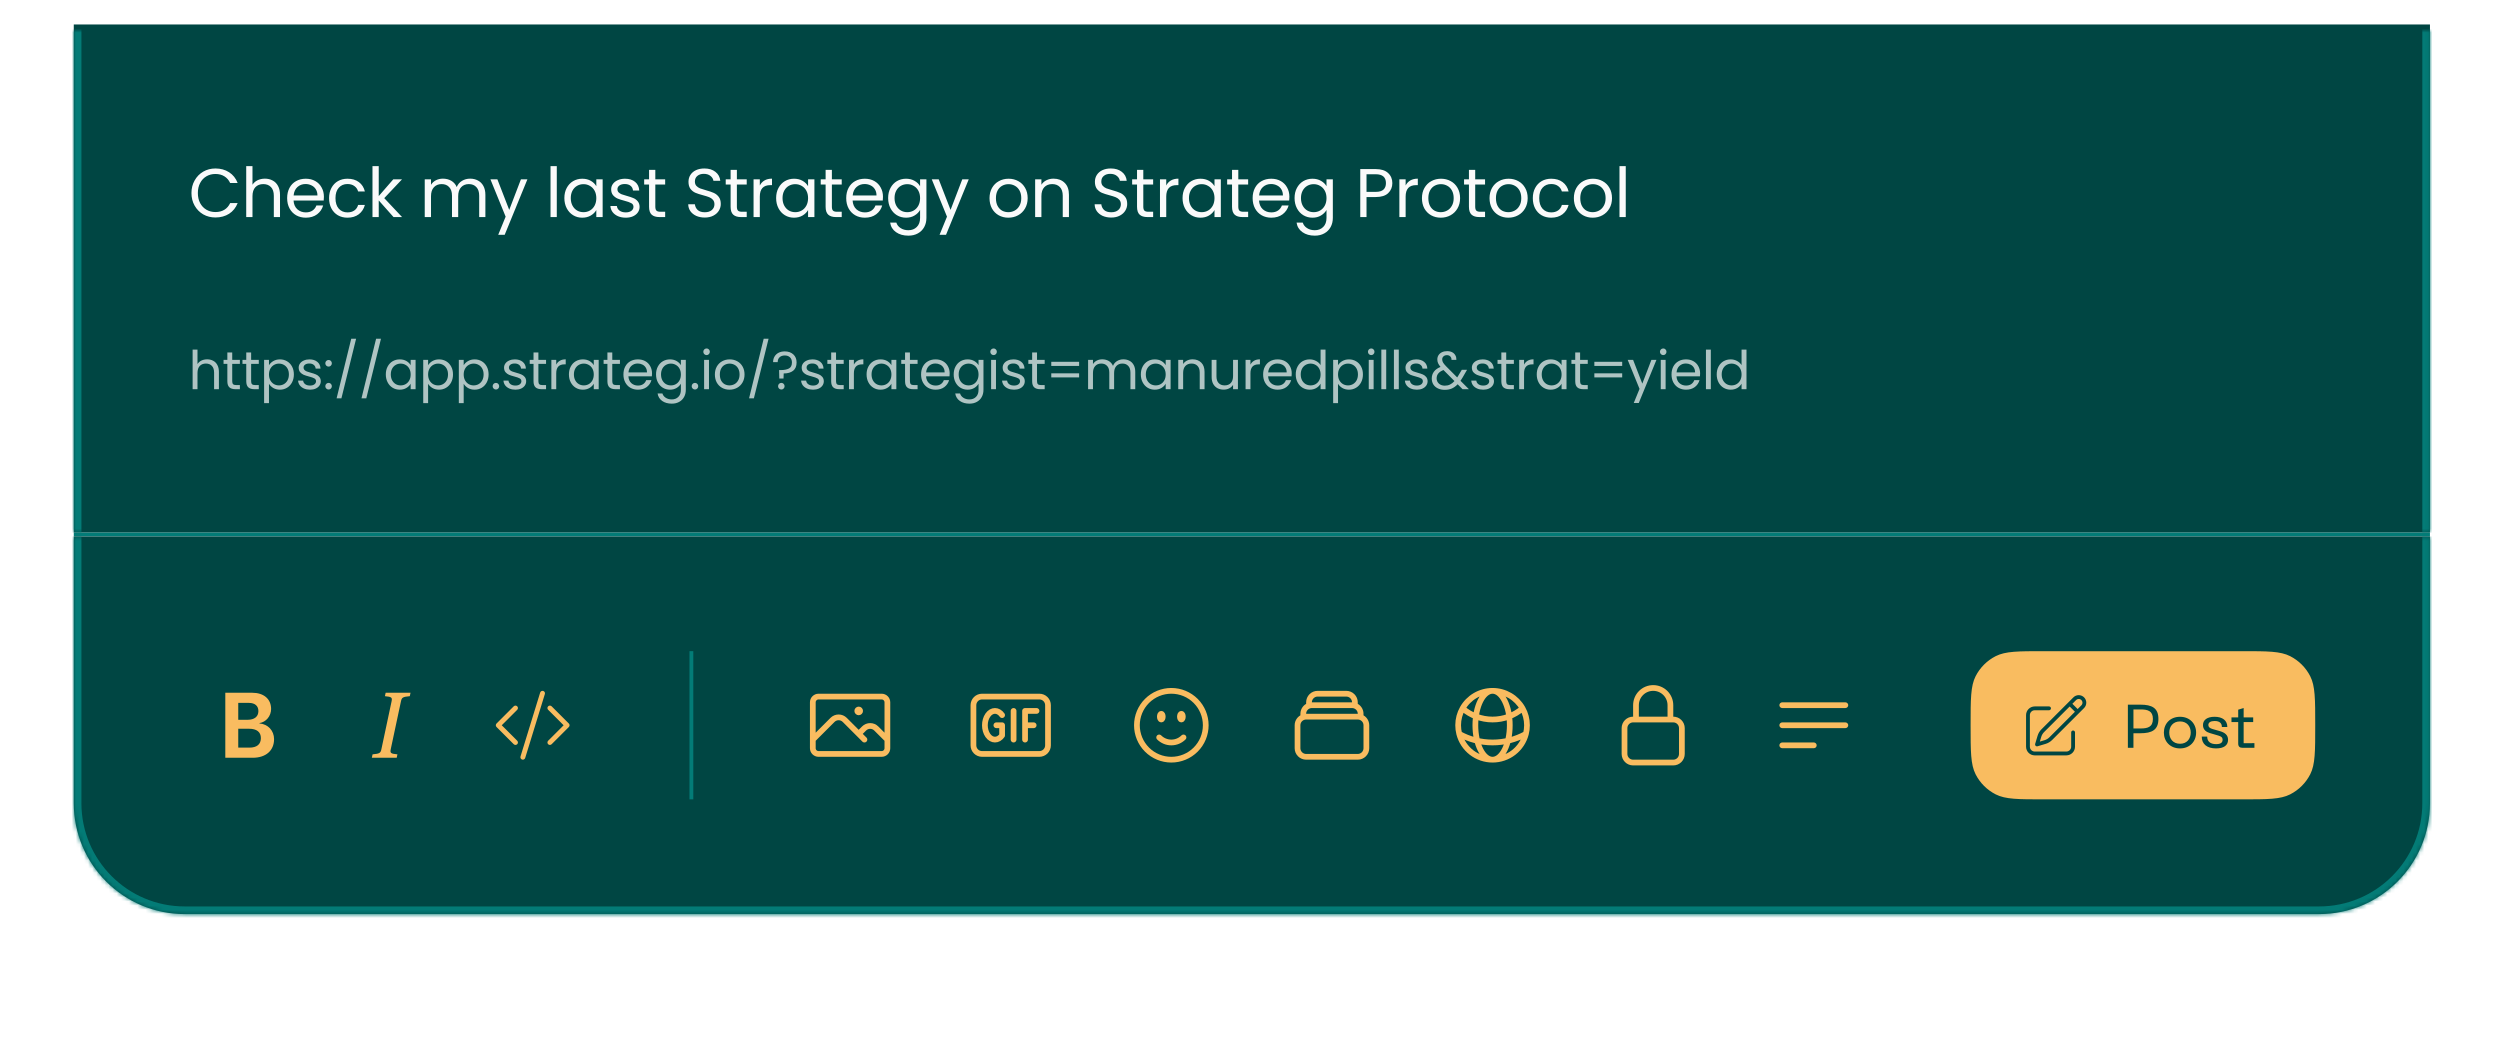
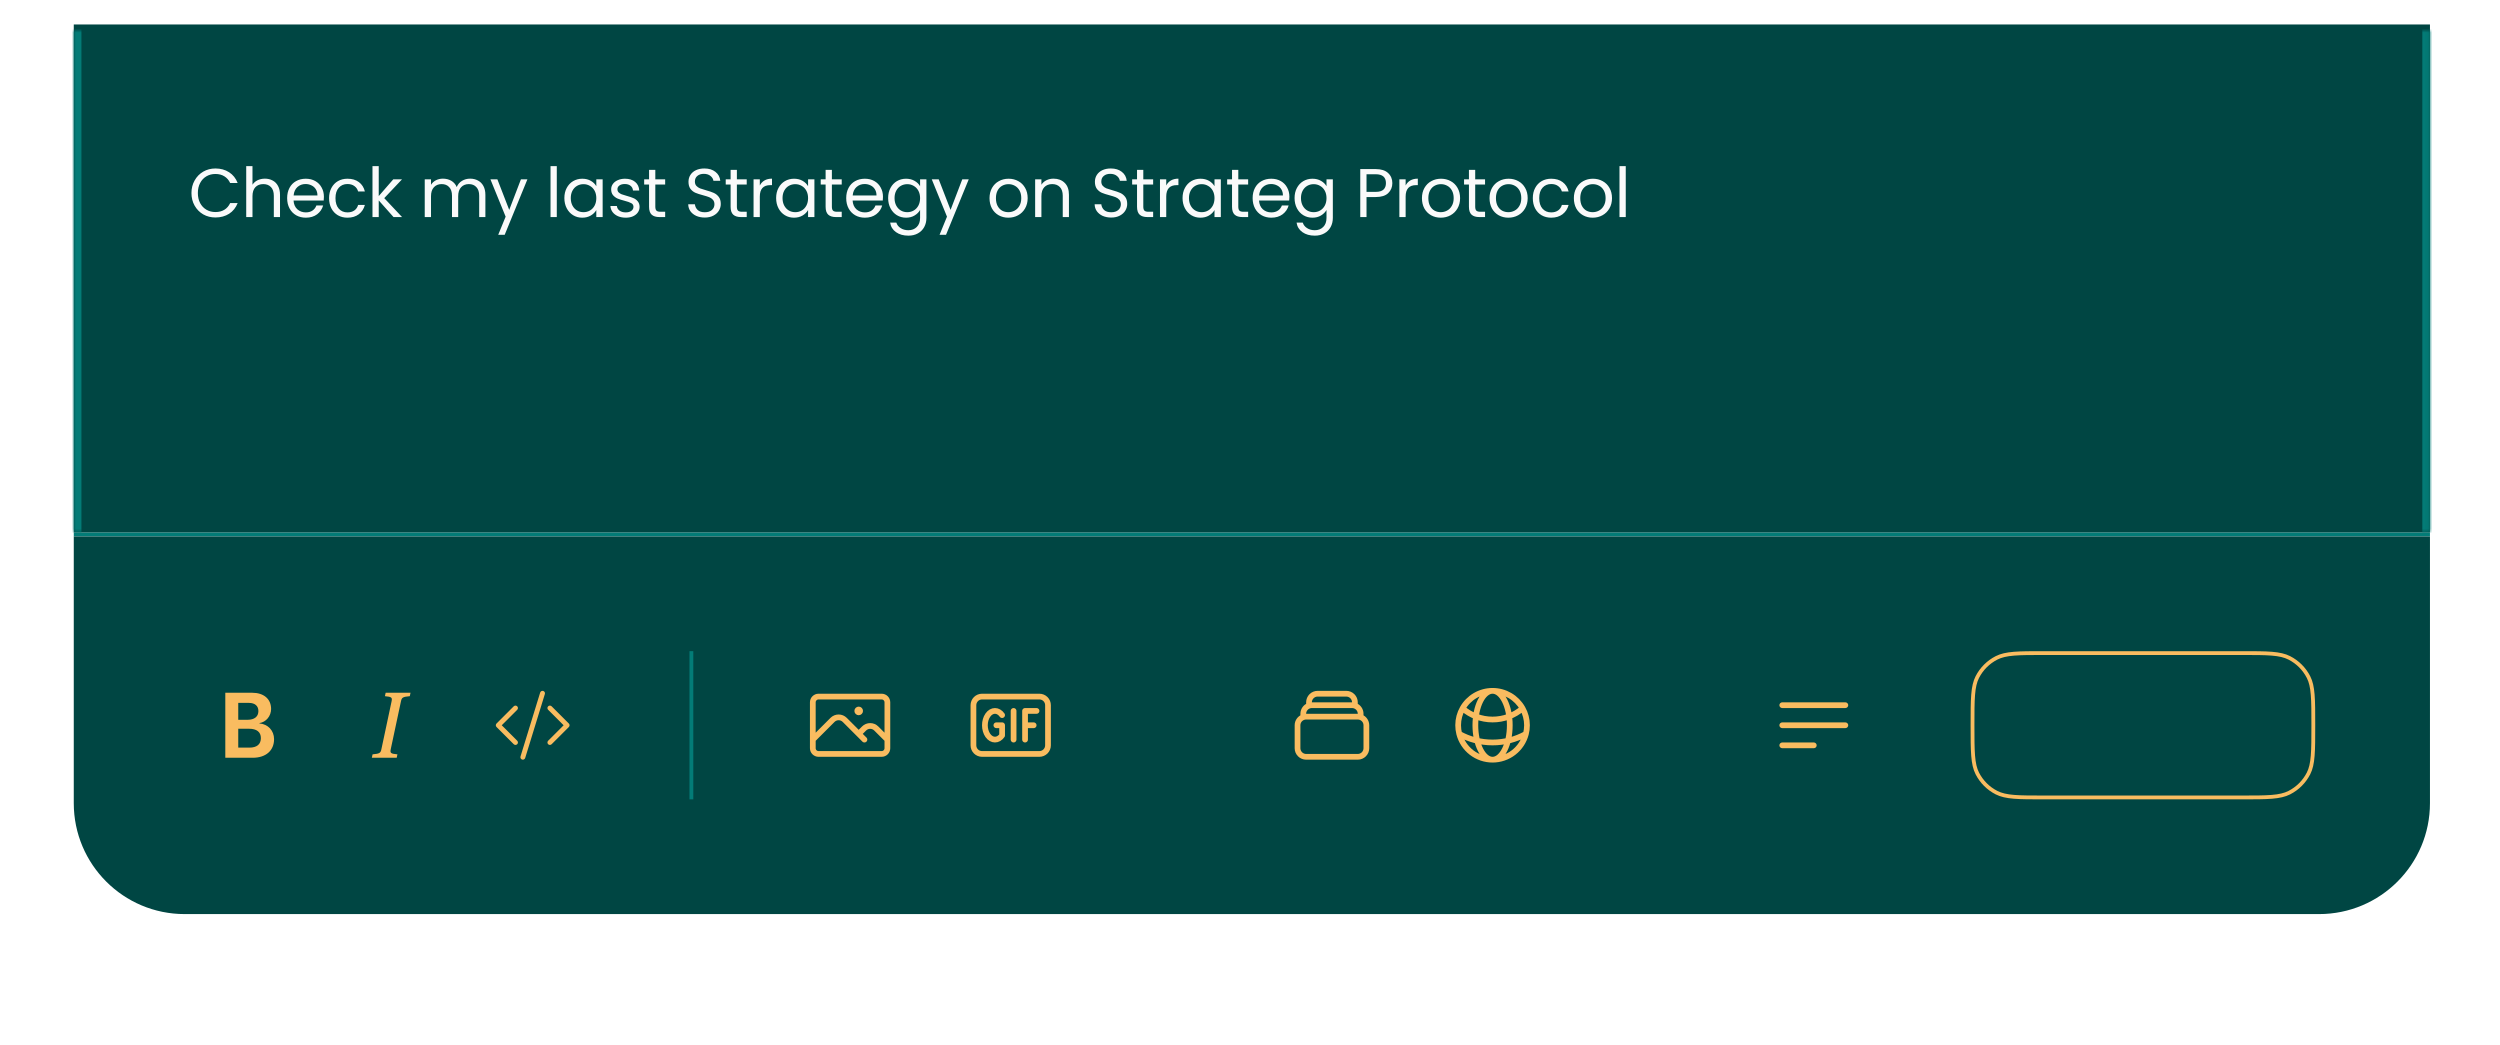
<svg xmlns="http://www.w3.org/2000/svg" width="610" height="255" viewBox="0 0 610 255" fill="none">
  <g filter="url(#filter0_d_80_3079)">
    <mask id="path-1-inside-1_80_3079" fill="white">
      <path d="M18 -1.494H592.91V122.493H18V-1.494Z" />
    </mask>
    <path d="M18 -1.494H592.91V122.493H18V-1.494Z" fill="#004643" />
    <path d="M591.043 -1.494V122.493H594.776V-1.494H591.043ZM19.866 122.493V-1.494H16.134V122.493H19.866Z" fill="#037B76" mask="url(#path-1-inside-1_80_3079)" />
    <path d="M46.716 39.638C46.716 38.496 46.973 37.471 47.489 36.564C48.004 35.646 48.703 34.929 49.588 34.414C50.484 33.899 51.475 33.642 52.561 33.642C53.837 33.642 54.952 33.95 55.903 34.566C56.855 35.181 57.549 36.055 57.986 37.186H56.155C55.831 36.48 55.36 35.937 54.745 35.556C54.14 35.176 53.412 34.985 52.561 34.985C51.743 34.985 51.01 35.176 50.361 35.556C49.711 35.937 49.202 36.48 48.832 37.186C48.463 37.88 48.278 38.697 48.278 39.638C48.278 40.567 48.463 41.385 48.832 42.09C49.202 42.784 49.711 43.322 50.361 43.703C51.01 44.083 51.743 44.274 52.561 44.274C53.412 44.274 54.14 44.089 54.745 43.719C55.36 43.339 55.831 42.796 56.155 42.09H57.986C57.549 43.21 56.855 44.078 55.903 44.694C54.952 45.298 53.837 45.6 52.561 45.6C51.475 45.6 50.484 45.349 49.588 44.845C48.703 44.33 48.004 43.619 47.489 42.712C46.973 41.805 46.716 40.78 46.716 39.638ZM64.645 36.127C65.339 36.127 65.966 36.279 66.526 36.581C67.086 36.872 67.523 37.314 67.836 37.908C68.161 38.501 68.323 39.224 68.323 40.075V45.5H66.812V40.293C66.812 39.375 66.582 38.675 66.123 38.193C65.664 37.701 65.037 37.454 64.242 37.454C63.436 37.454 62.792 37.706 62.31 38.21C61.84 38.714 61.605 39.447 61.605 40.41V45.5H60.077V33.071H61.605V37.606C61.907 37.135 62.322 36.771 62.848 36.514C63.385 36.256 63.984 36.127 64.645 36.127ZM79.034 40.545C79.034 40.836 79.017 41.144 78.983 41.469H71.626C71.682 42.376 71.99 43.087 72.55 43.602C73.121 44.106 73.81 44.358 74.616 44.358C75.277 44.358 75.826 44.206 76.262 43.904C76.71 43.591 77.024 43.176 77.203 42.661H78.849C78.602 43.546 78.11 44.268 77.371 44.828C76.632 45.377 75.713 45.651 74.616 45.651C73.743 45.651 72.959 45.455 72.265 45.063C71.582 44.671 71.044 44.117 70.652 43.4C70.26 42.672 70.064 41.833 70.064 40.881C70.064 39.929 70.255 39.095 70.635 38.378C71.016 37.661 71.548 37.113 72.231 36.732C72.925 36.34 73.72 36.144 74.616 36.144C75.49 36.144 76.262 36.335 76.934 36.715C77.606 37.096 78.121 37.622 78.479 38.294C78.849 38.955 79.034 39.705 79.034 40.545ZM77.455 40.226C77.455 39.644 77.326 39.145 77.068 38.731C76.811 38.305 76.458 37.986 76.01 37.773C75.573 37.55 75.086 37.438 74.549 37.438C73.776 37.438 73.116 37.684 72.567 38.177C72.029 38.669 71.722 39.352 71.643 40.226H77.455ZM80.295 40.881C80.295 39.929 80.486 39.1 80.866 38.395C81.247 37.678 81.773 37.124 82.445 36.732C83.128 36.34 83.906 36.144 84.78 36.144C85.911 36.144 86.84 36.419 87.568 36.967C88.307 37.516 88.794 38.277 89.029 39.252H87.383C87.226 38.692 86.918 38.249 86.459 37.925C86.011 37.6 85.452 37.438 84.78 37.438C83.906 37.438 83.201 37.74 82.663 38.345C82.126 38.938 81.857 39.783 81.857 40.881C81.857 41.989 82.126 42.846 82.663 43.451C83.201 44.055 83.906 44.358 84.78 44.358C85.452 44.358 86.011 44.201 86.459 43.887C86.907 43.574 87.215 43.126 87.383 42.544H89.029C88.783 43.484 88.29 44.24 87.551 44.811C86.812 45.371 85.888 45.651 84.78 45.651C83.906 45.651 83.128 45.455 82.445 45.063C81.773 44.671 81.247 44.117 80.866 43.4C80.486 42.684 80.295 41.844 80.295 40.881ZM96.023 45.5L92.412 41.435V45.5H90.884V33.071H92.412V40.377L95.956 36.295H98.089L93.756 40.881L98.106 45.5H96.023ZM114.705 36.127C115.422 36.127 116.06 36.279 116.62 36.581C117.18 36.872 117.622 37.314 117.947 37.908C118.271 38.501 118.434 39.224 118.434 40.075V45.5H116.922V40.293C116.922 39.375 116.693 38.675 116.234 38.193C115.786 37.701 115.175 37.454 114.403 37.454C113.608 37.454 112.975 37.712 112.505 38.227C112.034 38.731 111.799 39.464 111.799 40.427V45.5H110.288V40.293C110.288 39.375 110.058 38.675 109.599 38.193C109.151 37.701 108.541 37.454 107.768 37.454C106.973 37.454 106.341 37.712 105.87 38.227C105.4 38.731 105.165 39.464 105.165 40.427V45.5H103.636V36.295H105.165V37.622C105.467 37.141 105.87 36.771 106.374 36.514C106.889 36.256 107.455 36.127 108.071 36.127C108.843 36.127 109.526 36.301 110.12 36.648C110.713 36.995 111.155 37.505 111.447 38.177C111.704 37.527 112.13 37.023 112.723 36.665C113.317 36.307 113.977 36.127 114.705 36.127ZM128.684 36.295L123.141 49.833H121.562L123.376 45.399L119.665 36.295H121.361L124.25 43.753L127.105 36.295H128.684ZM135.857 33.071V45.5H134.329V33.071H135.857ZM137.706 40.864C137.706 39.923 137.897 39.1 138.278 38.395C138.658 37.678 139.179 37.124 139.84 36.732C140.511 36.34 141.256 36.144 142.073 36.144C142.88 36.144 143.58 36.318 144.173 36.665C144.766 37.012 145.209 37.449 145.5 37.975V36.295H147.045V45.5H145.5V43.786C145.198 44.324 144.744 44.772 144.139 45.13C143.546 45.477 142.852 45.651 142.057 45.651C141.239 45.651 140.5 45.449 139.84 45.046C139.179 44.643 138.658 44.078 138.278 43.35C137.897 42.622 137.706 41.793 137.706 40.864ZM145.5 40.881C145.5 40.187 145.36 39.582 145.08 39.067C144.8 38.552 144.419 38.16 143.938 37.891C143.468 37.611 142.947 37.471 142.376 37.471C141.805 37.471 141.284 37.606 140.814 37.874C140.343 38.143 139.968 38.535 139.688 39.05C139.408 39.565 139.269 40.17 139.269 40.864C139.269 41.569 139.408 42.185 139.688 42.712C139.968 43.227 140.343 43.624 140.814 43.904C141.284 44.173 141.805 44.307 142.376 44.307C142.947 44.307 143.468 44.173 143.938 43.904C144.419 43.624 144.8 43.227 145.08 42.712C145.36 42.185 145.5 41.575 145.5 40.881ZM152.702 45.651C151.996 45.651 151.364 45.533 150.804 45.298C150.244 45.052 149.802 44.716 149.477 44.29C149.152 43.854 148.973 43.355 148.939 42.796H150.518C150.563 43.255 150.776 43.63 151.157 43.921C151.548 44.212 152.058 44.358 152.685 44.358C153.267 44.358 153.726 44.229 154.062 43.971C154.398 43.714 154.566 43.389 154.566 42.997C154.566 42.594 154.387 42.297 154.029 42.107C153.67 41.905 153.116 41.709 152.366 41.519C151.683 41.34 151.123 41.161 150.686 40.982C150.261 40.791 149.891 40.517 149.578 40.159C149.275 39.789 149.124 39.308 149.124 38.714C149.124 38.244 149.264 37.813 149.544 37.421C149.824 37.029 150.222 36.721 150.737 36.497C151.252 36.262 151.84 36.144 152.5 36.144C153.519 36.144 154.342 36.402 154.969 36.917C155.596 37.432 155.932 38.137 155.977 39.033H154.449C154.415 38.552 154.219 38.165 153.861 37.874C153.514 37.583 153.043 37.438 152.45 37.438C151.901 37.438 151.464 37.555 151.14 37.79C150.815 38.026 150.653 38.333 150.653 38.714C150.653 39.016 150.748 39.268 150.938 39.47C151.14 39.66 151.386 39.817 151.677 39.94C151.98 40.052 152.394 40.181 152.92 40.327C153.581 40.506 154.118 40.685 154.533 40.864C154.947 41.032 155.3 41.289 155.591 41.637C155.893 41.984 156.05 42.437 156.061 42.997C156.061 43.501 155.921 43.955 155.641 44.358C155.361 44.761 154.964 45.08 154.449 45.315C153.945 45.539 153.362 45.651 152.702 45.651ZM159.898 37.555V42.98C159.898 43.428 159.993 43.747 160.184 43.938C160.374 44.117 160.704 44.206 161.175 44.206H162.3V45.5H160.923C160.072 45.5 159.434 45.304 159.008 44.912C158.583 44.52 158.37 43.876 158.37 42.98V37.555H157.177V36.295H158.37V33.978H159.898V36.295H162.3V37.555H159.898ZM171.972 45.617C171.2 45.617 170.505 45.483 169.89 45.214C169.285 44.934 168.809 44.554 168.462 44.072C168.115 43.579 167.936 43.014 167.924 42.376H169.554C169.61 42.924 169.834 43.389 170.226 43.77C170.629 44.139 171.211 44.324 171.972 44.324C172.7 44.324 173.271 44.145 173.686 43.786C174.111 43.417 174.324 42.947 174.324 42.376C174.324 41.928 174.201 41.564 173.954 41.284C173.708 41.004 173.4 40.791 173.031 40.646C172.661 40.5 172.163 40.343 171.536 40.175C170.763 39.974 170.142 39.772 169.671 39.571C169.212 39.369 168.815 39.056 168.479 38.63C168.154 38.193 167.992 37.611 167.992 36.883C167.992 36.245 168.154 35.68 168.479 35.187C168.803 34.694 169.257 34.313 169.839 34.045C170.433 33.776 171.11 33.642 171.872 33.642C172.969 33.642 173.865 33.916 174.559 34.465C175.264 35.013 175.662 35.741 175.751 36.648H174.072C174.016 36.2 173.781 35.808 173.366 35.472C172.952 35.125 172.403 34.952 171.72 34.952C171.082 34.952 170.561 35.12 170.158 35.456C169.755 35.78 169.554 36.239 169.554 36.833C169.554 37.258 169.671 37.606 169.906 37.874C170.153 38.143 170.45 38.35 170.797 38.496C171.155 38.63 171.653 38.787 172.291 38.966C173.064 39.179 173.686 39.392 174.156 39.604C174.626 39.806 175.029 40.125 175.365 40.562C175.701 40.987 175.869 41.569 175.869 42.309C175.869 42.88 175.718 43.417 175.416 43.921C175.113 44.425 174.665 44.834 174.072 45.147C173.478 45.461 172.779 45.617 171.972 45.617ZM179.798 37.555V42.98C179.798 43.428 179.893 43.747 180.083 43.938C180.274 44.117 180.604 44.206 181.074 44.206H182.2V45.5H180.822C179.971 45.5 179.333 45.304 178.908 44.912C178.482 44.52 178.269 43.876 178.269 42.98V37.555H177.077V36.295H178.269V33.978H179.798V36.295H182.2V37.555H179.798ZM185.395 37.79C185.664 37.264 186.045 36.855 186.538 36.564C187.041 36.273 187.652 36.127 188.368 36.127V37.706H187.965C186.252 37.706 185.395 38.636 185.395 40.495V45.5H183.867V36.295H185.395V37.79ZM189.377 40.864C189.377 39.923 189.567 39.1 189.948 38.395C190.329 37.678 190.849 37.124 191.51 36.732C192.182 36.34 192.926 36.144 193.744 36.144C194.55 36.144 195.25 36.318 195.843 36.665C196.437 37.012 196.879 37.449 197.17 37.975V36.295H198.716V45.5H197.17V43.786C196.868 44.324 196.414 44.772 195.81 45.13C195.216 45.477 194.522 45.651 193.727 45.651C192.91 45.651 192.171 45.449 191.51 45.046C190.849 44.643 190.329 44.078 189.948 43.35C189.567 42.622 189.377 41.793 189.377 40.864ZM197.17 40.881C197.17 40.187 197.03 39.582 196.75 39.067C196.47 38.552 196.09 38.16 195.608 37.891C195.138 37.611 194.617 37.471 194.046 37.471C193.475 37.471 192.954 37.606 192.484 37.874C192.014 38.143 191.639 38.535 191.359 39.05C191.079 39.565 190.939 40.17 190.939 40.864C190.939 41.569 191.079 42.185 191.359 42.712C191.639 43.227 192.014 43.624 192.484 43.904C192.954 44.173 193.475 44.307 194.046 44.307C194.617 44.307 195.138 44.173 195.608 43.904C196.09 43.624 196.47 43.227 196.75 42.712C197.03 42.185 197.17 41.575 197.17 40.881ZM202.978 37.555V42.98C202.978 43.428 203.073 43.747 203.264 43.938C203.454 44.117 203.784 44.206 204.255 44.206H205.38V45.5H204.003C203.152 45.5 202.513 45.304 202.088 44.912C201.662 44.52 201.45 43.876 201.45 42.98V37.555H200.257V36.295H201.45V33.978H202.978V36.295H205.38V37.555H202.978ZM215.445 40.545C215.445 40.836 215.428 41.144 215.395 41.469H208.038C208.094 42.376 208.402 43.087 208.962 43.602C209.533 44.106 210.222 44.358 211.028 44.358C211.688 44.358 212.237 44.206 212.674 43.904C213.122 43.591 213.435 43.176 213.614 42.661H215.26C215.014 43.546 214.521 44.268 213.782 44.828C213.043 45.377 212.125 45.651 211.028 45.651C210.154 45.651 209.371 45.455 208.676 45.063C207.993 44.671 207.456 44.117 207.064 43.4C206.672 42.672 206.476 41.833 206.476 40.881C206.476 39.929 206.666 39.095 207.047 38.378C207.428 37.661 207.96 37.113 208.643 36.732C209.337 36.34 210.132 36.144 211.028 36.144C211.901 36.144 212.674 36.335 213.346 36.715C214.017 37.096 214.533 37.622 214.891 38.294C215.26 38.955 215.445 39.705 215.445 40.545ZM213.866 40.226C213.866 39.644 213.738 39.145 213.48 38.731C213.222 38.305 212.87 37.986 212.422 37.773C211.985 37.55 211.498 37.438 210.961 37.438C210.188 37.438 209.527 37.684 208.979 38.177C208.441 38.669 208.133 39.352 208.055 40.226H213.866ZM221.074 36.144C221.869 36.144 222.563 36.318 223.157 36.665C223.761 37.012 224.209 37.449 224.5 37.975V36.295H226.046V45.701C226.046 46.541 225.866 47.286 225.508 47.935C225.15 48.596 224.635 49.111 223.963 49.48C223.302 49.85 222.53 50.035 221.645 50.035C220.436 50.035 219.428 49.749 218.622 49.178C217.815 48.607 217.339 47.829 217.194 46.843H218.706C218.874 47.403 219.221 47.851 219.747 48.187C220.273 48.534 220.906 48.708 221.645 48.708C222.485 48.708 223.168 48.445 223.694 47.918C224.232 47.392 224.5 46.653 224.5 45.701V43.77C224.198 44.307 223.75 44.755 223.157 45.113C222.563 45.472 221.869 45.651 221.074 45.651C220.256 45.651 219.512 45.449 218.84 45.046C218.179 44.643 217.659 44.078 217.278 43.35C216.897 42.622 216.707 41.793 216.707 40.864C216.707 39.923 216.897 39.1 217.278 38.395C217.659 37.678 218.179 37.124 218.84 36.732C219.512 36.34 220.256 36.144 221.074 36.144ZM224.5 40.881C224.5 40.187 224.36 39.582 224.08 39.067C223.8 38.552 223.42 38.16 222.938 37.891C222.468 37.611 221.947 37.471 221.376 37.471C220.805 37.471 220.284 37.606 219.814 37.874C219.344 38.143 218.969 38.535 218.689 39.05C218.409 39.565 218.269 40.17 218.269 40.864C218.269 41.569 218.409 42.185 218.689 42.712C218.969 43.227 219.344 43.624 219.814 43.904C220.284 44.173 220.805 44.307 221.376 44.307C221.947 44.307 222.468 44.173 222.938 43.904C223.42 43.624 223.8 43.227 224.08 42.712C224.36 42.185 224.5 41.575 224.5 40.881ZM236.371 36.295L230.829 49.833H229.25L231.064 45.399L227.352 36.295H229.048L231.937 43.753L234.793 36.295H236.371ZM246.031 45.651C245.168 45.651 244.385 45.455 243.679 45.063C242.985 44.671 242.436 44.117 242.033 43.4C241.641 42.672 241.445 41.833 241.445 40.881C241.445 39.94 241.647 39.112 242.05 38.395C242.464 37.667 243.024 37.113 243.73 36.732C244.435 36.34 245.224 36.144 246.098 36.144C246.971 36.144 247.761 36.34 248.466 36.732C249.171 37.113 249.726 37.661 250.129 38.378C250.543 39.095 250.75 39.929 250.75 40.881C250.75 41.833 250.538 42.672 250.112 43.4C249.698 44.117 249.132 44.671 248.416 45.063C247.699 45.455 246.904 45.651 246.031 45.651ZM246.031 44.307C246.579 44.307 247.094 44.178 247.576 43.921C248.057 43.663 248.444 43.277 248.735 42.762C249.037 42.247 249.188 41.62 249.188 40.881C249.188 40.142 249.043 39.515 248.752 39C248.46 38.485 248.08 38.104 247.609 37.858C247.139 37.6 246.63 37.471 246.081 37.471C245.521 37.471 245.006 37.6 244.536 37.858C244.077 38.104 243.707 38.485 243.427 39C243.147 39.515 243.007 40.142 243.007 40.881C243.007 41.631 243.142 42.264 243.41 42.779C243.69 43.294 244.06 43.68 244.519 43.938C244.978 44.184 245.482 44.307 246.031 44.307ZM257.06 36.127C258.18 36.127 259.086 36.469 259.781 37.152C260.475 37.824 260.822 38.798 260.822 40.075V45.5H259.31V40.293C259.31 39.375 259.081 38.675 258.622 38.193C258.163 37.701 257.536 37.454 256.741 37.454C255.934 37.454 255.291 37.706 254.809 38.21C254.339 38.714 254.104 39.447 254.104 40.41V45.5H252.575V36.295H254.104V37.606C254.406 37.135 254.815 36.771 255.33 36.514C255.856 36.256 256.433 36.127 257.06 36.127ZM271.139 45.617C270.367 45.617 269.672 45.483 269.056 45.214C268.452 44.934 267.976 44.554 267.629 44.072C267.282 43.579 267.102 43.014 267.091 42.376H268.72C268.776 42.924 269 43.389 269.392 43.77C269.795 44.139 270.378 44.324 271.139 44.324C271.867 44.324 272.438 44.145 272.852 43.786C273.278 43.417 273.491 42.947 273.491 42.376C273.491 41.928 273.367 41.564 273.121 41.284C272.875 41.004 272.567 40.791 272.197 40.646C271.828 40.5 271.329 40.343 270.702 40.175C269.93 39.974 269.308 39.772 268.838 39.571C268.379 39.369 267.981 39.056 267.646 38.63C267.321 38.193 267.158 37.611 267.158 36.883C267.158 36.245 267.321 35.68 267.646 35.187C267.97 34.694 268.424 34.313 269.006 34.045C269.599 33.776 270.277 33.642 271.038 33.642C272.136 33.642 273.032 33.916 273.726 34.465C274.431 35.013 274.829 35.741 274.918 36.648H273.239C273.183 36.2 272.948 35.808 272.533 35.472C272.119 35.125 271.57 34.952 270.887 34.952C270.249 34.952 269.728 35.12 269.325 35.456C268.922 35.78 268.72 36.239 268.72 36.833C268.72 37.258 268.838 37.606 269.073 37.874C269.32 38.143 269.616 38.35 269.963 38.496C270.322 38.63 270.82 38.787 271.458 38.966C272.231 39.179 272.852 39.392 273.323 39.604C273.793 39.806 274.196 40.125 274.532 40.562C274.868 40.987 275.036 41.569 275.036 42.309C275.036 42.88 274.885 43.417 274.582 43.921C274.28 44.425 273.832 44.834 273.239 45.147C272.645 45.461 271.945 45.617 271.139 45.617ZM278.965 37.555V42.98C278.965 43.428 279.06 43.747 279.25 43.938C279.441 44.117 279.771 44.206 280.241 44.206H281.367V45.5H279.989C279.138 45.5 278.5 45.304 278.075 44.912C277.649 44.52 277.436 43.876 277.436 42.98V37.555H276.244V36.295H277.436V33.978H278.965V36.295H281.367V37.555H278.965ZM284.562 37.79C284.831 37.264 285.212 36.855 285.704 36.564C286.208 36.273 286.818 36.127 287.535 36.127V37.706H287.132C285.419 37.706 284.562 38.636 284.562 40.495V45.5H283.034V36.295H284.562V37.79ZM288.544 40.864C288.544 39.923 288.734 39.1 289.115 38.395C289.495 37.678 290.016 37.124 290.677 36.732C291.349 36.34 292.093 36.144 292.911 36.144C293.717 36.144 294.417 36.318 295.01 36.665C295.604 37.012 296.046 37.449 296.337 37.975V36.295H297.882V45.5H296.337V43.786C296.035 44.324 295.581 44.772 294.977 45.13C294.383 45.477 293.689 45.651 292.894 45.651C292.076 45.651 291.337 45.449 290.677 45.046C290.016 44.643 289.495 44.078 289.115 43.35C288.734 42.622 288.544 41.793 288.544 40.864ZM296.337 40.881C296.337 40.187 296.197 39.582 295.917 39.067C295.637 38.552 295.257 38.16 294.775 37.891C294.305 37.611 293.784 37.471 293.213 37.471C292.642 37.471 292.121 37.606 291.651 37.874C291.181 38.143 290.806 38.535 290.526 39.05C290.246 39.565 290.106 40.17 290.106 40.864C290.106 41.569 290.246 42.185 290.526 42.712C290.806 43.227 291.181 43.624 291.651 43.904C292.121 44.173 292.642 44.307 293.213 44.307C293.784 44.307 294.305 44.173 294.775 43.904C295.257 43.624 295.637 43.227 295.917 42.712C296.197 42.185 296.337 41.575 296.337 40.881ZM302.145 37.555V42.98C302.145 43.428 302.24 43.747 302.43 43.938C302.621 44.117 302.951 44.206 303.421 44.206H304.547V45.5H303.169C302.318 45.5 301.68 45.304 301.255 44.912C300.829 44.52 300.616 43.876 300.616 42.98V37.555H299.424V36.295H300.616V33.978H302.145V36.295H304.547V37.555H302.145ZM314.612 40.545C314.612 40.836 314.595 41.144 314.562 41.469H307.205C307.261 42.376 307.569 43.087 308.129 43.602C308.7 44.106 309.388 44.358 310.195 44.358C310.855 44.358 311.404 44.206 311.841 43.904C312.288 43.591 312.602 43.176 312.781 42.661H314.427C314.181 43.546 313.688 44.268 312.949 44.828C312.21 45.377 311.292 45.651 310.195 45.651C309.321 45.651 308.537 45.455 307.843 45.063C307.16 44.671 306.623 44.117 306.231 43.4C305.839 42.672 305.643 41.833 305.643 40.881C305.643 39.929 305.833 39.095 306.214 38.378C306.595 37.661 307.126 37.113 307.81 36.732C308.504 36.34 309.299 36.144 310.195 36.144C311.068 36.144 311.841 36.335 312.512 36.715C313.184 37.096 313.699 37.622 314.058 38.294C314.427 38.955 314.612 39.705 314.612 40.545ZM313.033 40.226C313.033 39.644 312.904 39.145 312.647 38.731C312.389 38.305 312.037 37.986 311.589 37.773C311.152 37.55 310.665 37.438 310.127 37.438C309.355 37.438 308.694 37.684 308.145 38.177C307.608 38.669 307.3 39.352 307.222 40.226H313.033ZM320.241 36.144C321.036 36.144 321.73 36.318 322.323 36.665C322.928 37.012 323.376 37.449 323.667 37.975V36.295H325.212V45.701C325.212 46.541 325.033 47.286 324.675 47.935C324.317 48.596 323.801 49.111 323.13 49.48C322.469 49.85 321.696 50.035 320.812 50.035C319.602 50.035 318.595 49.749 317.788 49.178C316.982 48.607 316.506 47.829 316.361 46.843H317.872C318.04 47.403 318.387 47.851 318.914 48.187C319.44 48.534 320.073 48.708 320.812 48.708C321.652 48.708 322.335 48.445 322.861 47.918C323.398 47.392 323.667 46.653 323.667 45.701V43.77C323.365 44.307 322.917 44.755 322.323 45.113C321.73 45.472 321.036 45.651 320.241 45.651C319.423 45.651 318.679 45.449 318.007 45.046C317.346 44.643 316.825 44.078 316.445 43.35C316.064 42.622 315.874 41.793 315.874 40.864C315.874 39.923 316.064 39.1 316.445 38.395C316.825 37.678 317.346 37.124 318.007 36.732C318.679 36.34 319.423 36.144 320.241 36.144ZM323.667 40.881C323.667 40.187 323.527 39.582 323.247 39.067C322.967 38.552 322.586 38.16 322.105 37.891C321.635 37.611 321.114 37.471 320.543 37.471C319.972 37.471 319.451 37.606 318.981 37.874C318.511 38.143 318.136 38.535 317.856 39.05C317.576 39.565 317.436 40.17 317.436 40.864C317.436 41.569 317.576 42.185 317.856 42.712C318.136 43.227 318.511 43.624 318.981 43.904C319.451 44.173 319.972 44.307 320.543 44.307C321.114 44.307 321.635 44.173 322.105 43.904C322.586 43.624 322.967 43.227 323.247 42.712C323.527 42.185 323.667 41.575 323.667 40.881ZM339.731 37.219C339.731 38.193 339.395 39.005 338.723 39.655C338.062 40.293 337.049 40.612 335.683 40.612H333.432V45.5H331.904V33.793H335.683C337.004 33.793 338.006 34.112 338.689 34.75C339.383 35.389 339.731 36.212 339.731 37.219ZM335.683 39.352C336.534 39.352 337.161 39.168 337.564 38.798C337.967 38.429 338.169 37.902 338.169 37.219C338.169 35.775 337.34 35.053 335.683 35.053H333.432V39.352H335.683ZM342.974 37.79C343.243 37.264 343.623 36.855 344.116 36.564C344.62 36.273 345.23 36.127 345.947 36.127V37.706H345.544C343.831 37.706 342.974 38.636 342.974 40.495V45.5H341.446V36.295H342.974V37.79ZM351.541 45.651C350.679 45.651 349.895 45.455 349.189 45.063C348.495 44.671 347.946 44.117 347.543 43.4C347.151 42.672 346.955 41.833 346.955 40.881C346.955 39.94 347.157 39.112 347.56 38.395C347.974 37.667 348.534 37.113 349.24 36.732C349.945 36.34 350.735 36.144 351.608 36.144C352.481 36.144 353.271 36.34 353.976 36.732C354.682 37.113 355.236 37.661 355.639 38.378C356.053 39.095 356.261 39.929 356.261 40.881C356.261 41.833 356.048 42.672 355.622 43.4C355.208 44.117 354.642 44.671 353.926 45.063C353.209 45.455 352.414 45.651 351.541 45.651ZM351.541 44.307C352.089 44.307 352.605 44.178 353.086 43.921C353.568 43.663 353.954 43.277 354.245 42.762C354.547 42.247 354.698 41.62 354.698 40.881C354.698 40.142 354.553 39.515 354.262 39C353.971 38.485 353.59 38.104 353.12 37.858C352.649 37.6 352.14 37.471 351.591 37.471C351.031 37.471 350.516 37.6 350.046 37.858C349.587 38.104 349.217 38.485 348.937 39C348.657 39.515 348.517 40.142 348.517 40.881C348.517 41.631 348.652 42.264 348.921 42.779C349.201 43.294 349.57 43.68 350.029 43.938C350.488 44.184 350.992 44.307 351.541 44.307ZM359.95 37.555V42.98C359.95 43.428 360.045 43.747 360.235 43.938C360.426 44.117 360.756 44.206 361.226 44.206H362.352V45.5H360.974C360.123 45.5 359.485 45.304 359.06 44.912C358.634 44.52 358.421 43.876 358.421 42.98V37.555H357.229V36.295H358.421V33.978H359.95V36.295H362.352V37.555H359.95ZM368.033 45.651C367.171 45.651 366.387 45.455 365.682 45.063C364.987 44.671 364.439 44.117 364.036 43.4C363.644 42.672 363.448 41.833 363.448 40.881C363.448 39.94 363.649 39.112 364.052 38.395C364.467 37.667 365.027 37.113 365.732 36.732C366.437 36.34 367.227 36.144 368.1 36.144C368.974 36.144 369.763 36.34 370.468 36.732C371.174 37.113 371.728 37.661 372.131 38.378C372.546 39.095 372.753 39.929 372.753 40.881C372.753 41.833 372.54 42.672 372.115 43.4C371.7 44.117 371.135 44.671 370.418 45.063C369.701 45.455 368.906 45.651 368.033 45.651ZM368.033 44.307C368.582 44.307 369.097 44.178 369.578 43.921C370.06 43.663 370.446 43.277 370.737 42.762C371.04 42.247 371.191 41.62 371.191 40.881C371.191 40.142 371.045 39.515 370.754 39C370.463 38.485 370.082 38.104 369.612 37.858C369.142 37.6 368.632 37.471 368.083 37.471C367.524 37.471 367.008 37.6 366.538 37.858C366.079 38.104 365.71 38.485 365.43 39C365.15 39.515 365.01 40.142 365.01 40.881C365.01 41.631 365.144 42.264 365.413 42.779C365.693 43.294 366.062 43.68 366.521 43.938C366.98 44.184 367.484 44.307 368.033 44.307ZM374.007 40.881C374.007 39.929 374.197 39.1 374.578 38.395C374.958 37.678 375.485 37.124 376.157 36.732C376.84 36.34 377.618 36.144 378.491 36.144C379.622 36.144 380.552 36.419 381.279 36.967C382.018 37.516 382.505 38.277 382.741 39.252H381.095C380.938 38.692 380.63 38.249 380.171 37.925C379.723 37.6 379.163 37.438 378.491 37.438C377.618 37.438 376.912 37.74 376.375 38.345C375.837 38.938 375.569 39.783 375.569 40.881C375.569 41.989 375.837 42.846 376.375 43.451C376.912 44.055 377.618 44.358 378.491 44.358C379.163 44.358 379.723 44.201 380.171 43.887C380.619 43.574 380.927 43.126 381.095 42.544H382.741C382.494 43.484 382.002 44.24 381.263 44.811C380.524 45.371 379.6 45.651 378.491 45.651C377.618 45.651 376.84 45.455 376.157 45.063C375.485 44.671 374.958 44.117 374.578 43.4C374.197 42.684 374.007 41.844 374.007 40.881ZM388.61 45.651C387.747 45.651 386.964 45.455 386.258 45.063C385.564 44.671 385.015 44.117 384.612 43.4C384.22 42.672 384.024 41.833 384.024 40.881C384.024 39.94 384.226 39.112 384.629 38.395C385.043 37.667 385.603 37.113 386.308 36.732C387.014 36.34 387.803 36.144 388.677 36.144C389.55 36.144 390.34 36.34 391.045 36.732C391.75 37.113 392.305 37.661 392.708 38.378C393.122 39.095 393.329 39.929 393.329 40.881C393.329 41.833 393.116 42.672 392.691 43.4C392.277 44.117 391.711 44.671 390.995 45.063C390.278 45.455 389.483 45.651 388.61 45.651ZM388.61 44.307C389.158 44.307 389.673 44.178 390.155 43.921C390.636 43.663 391.023 43.277 391.314 42.762C391.616 42.247 391.767 41.62 391.767 40.881C391.767 40.142 391.622 39.515 391.331 39C391.039 38.485 390.659 38.104 390.188 37.858C389.718 37.6 389.209 37.471 388.66 37.471C388.1 37.471 387.585 37.6 387.115 37.858C386.656 38.104 386.286 38.485 386.006 39C385.726 39.515 385.586 40.142 385.586 40.881C385.586 41.631 385.721 42.264 385.989 42.779C386.269 43.294 386.639 43.68 387.098 43.938C387.557 44.184 388.061 44.307 388.61 44.307ZM396.683 33.071V45.5H395.154V33.071H396.683Z" fill="#FAFAFA" />
-     <path d="M50.553 80.21C51.093 80.21 51.581 80.328 52.016 80.563C52.452 80.789 52.791 81.133 53.035 81.595C53.288 82.057 53.414 82.618 53.414 83.28V87.5H52.238V83.45C52.238 82.736 52.06 82.192 51.703 81.817C51.345 81.434 50.858 81.242 50.239 81.242C49.612 81.242 49.111 81.438 48.737 81.83C48.371 82.222 48.188 82.793 48.188 83.541V87.5H47V77.833H48.188V81.36C48.423 80.994 48.746 80.711 49.155 80.511C49.573 80.31 50.039 80.21 50.553 80.21ZM56.662 81.321V85.54C56.662 85.889 56.736 86.137 56.884 86.285C57.032 86.424 57.289 86.494 57.655 86.494H58.53V87.5H57.459C56.797 87.5 56.301 87.347 55.97 87.043C55.639 86.738 55.473 86.237 55.473 85.54V81.321H54.546V80.341H55.473V78.538H56.662V80.341H58.53V81.321H56.662ZM61.277 81.321V85.54C61.277 85.889 61.351 86.137 61.499 86.285C61.647 86.424 61.904 86.494 62.27 86.494H63.145V87.5H62.074C61.412 87.5 60.916 87.347 60.585 87.043C60.254 86.738 60.088 86.237 60.088 85.54V81.321H59.161V80.341H60.088V78.538H61.277V80.341H63.145V81.321H61.277ZM65.63 81.66C65.866 81.251 66.214 80.911 66.676 80.641C67.146 80.363 67.69 80.223 68.309 80.223C68.944 80.223 69.519 80.376 70.033 80.68C70.555 80.985 70.965 81.416 71.261 81.974C71.557 82.522 71.705 83.163 71.705 83.894C71.705 84.617 71.557 85.261 71.261 85.828C70.965 86.394 70.555 86.834 70.033 87.147C69.519 87.461 68.944 87.617 68.309 87.617C67.699 87.617 67.159 87.482 66.689 87.212C66.227 86.934 65.874 86.59 65.63 86.18V90.896H64.442V80.341H65.63V81.66ZM70.49 83.894C70.49 83.354 70.381 82.884 70.164 82.483C69.946 82.083 69.65 81.778 69.275 81.569C68.909 81.36 68.504 81.255 68.06 81.255C67.625 81.255 67.22 81.364 66.845 81.582C66.48 81.791 66.183 82.1 65.957 82.509C65.739 82.91 65.63 83.376 65.63 83.907C65.63 84.447 65.739 84.922 65.957 85.331C66.183 85.732 66.48 86.041 66.845 86.259C67.22 86.468 67.625 86.572 68.06 86.572C68.504 86.572 68.909 86.468 69.275 86.259C69.65 86.041 69.946 85.732 70.164 85.331C70.381 84.922 70.49 84.443 70.49 83.894ZM75.661 87.617C75.112 87.617 74.62 87.526 74.184 87.343C73.749 87.151 73.405 86.89 73.152 86.559C72.9 86.219 72.76 85.832 72.734 85.397H73.962C73.997 85.754 74.163 86.045 74.459 86.272C74.763 86.498 75.16 86.611 75.647 86.611C76.1 86.611 76.457 86.511 76.719 86.311C76.98 86.111 77.111 85.858 77.111 85.553C77.111 85.24 76.971 85.009 76.693 84.861C76.414 84.704 75.983 84.552 75.399 84.404C74.868 84.264 74.433 84.125 74.093 83.986C73.762 83.838 73.475 83.624 73.231 83.346C72.996 83.058 72.878 82.684 72.878 82.222C72.878 81.856 72.987 81.521 73.205 81.216C73.422 80.911 73.731 80.672 74.132 80.498C74.533 80.315 74.99 80.223 75.504 80.223C76.296 80.223 76.936 80.424 77.424 80.824C77.912 81.225 78.173 81.773 78.208 82.47H77.019C76.993 82.096 76.841 81.795 76.562 81.569C76.292 81.342 75.926 81.229 75.465 81.229C75.038 81.229 74.698 81.321 74.446 81.504C74.193 81.686 74.067 81.926 74.067 82.222C74.067 82.457 74.141 82.653 74.289 82.81C74.446 82.958 74.637 83.08 74.864 83.176C75.099 83.263 75.421 83.363 75.83 83.476C76.344 83.615 76.762 83.755 77.085 83.894C77.407 84.025 77.681 84.225 77.907 84.495C78.143 84.765 78.265 85.118 78.273 85.553C78.273 85.945 78.164 86.298 77.947 86.611C77.729 86.925 77.42 87.173 77.019 87.356C76.627 87.53 76.174 87.617 75.661 87.617ZM80.187 87.578C79.96 87.578 79.769 87.5 79.612 87.343C79.455 87.186 79.377 86.995 79.377 86.768C79.377 86.542 79.455 86.35 79.612 86.193C79.769 86.037 79.96 85.958 80.187 85.958C80.404 85.958 80.587 86.037 80.735 86.193C80.892 86.35 80.97 86.542 80.97 86.768C80.97 86.995 80.892 87.186 80.735 87.343C80.587 87.5 80.404 87.578 80.187 87.578ZM80.187 81.987C79.96 81.987 79.769 81.909 79.612 81.752C79.455 81.595 79.377 81.403 79.377 81.177C79.377 80.951 79.455 80.759 79.612 80.602C79.769 80.445 79.96 80.367 80.187 80.367C80.404 80.367 80.587 80.445 80.735 80.602C80.892 80.759 80.97 80.951 80.97 81.177C80.97 81.403 80.892 81.595 80.735 81.752C80.587 81.909 80.404 81.987 80.187 81.987ZM86.887 75.194L83.307 89.721H82.132L85.698 75.194H86.887ZM92.956 75.194L89.377 89.721H88.201L91.767 75.194H92.956ZM94.139 83.894C94.139 83.163 94.287 82.522 94.584 81.974C94.88 81.416 95.285 80.985 95.799 80.68C96.321 80.376 96.9 80.223 97.536 80.223C98.163 80.223 98.707 80.358 99.169 80.628C99.63 80.898 99.975 81.238 100.201 81.647V80.341H101.403V87.5H100.201V86.167C99.966 86.585 99.613 86.934 99.143 87.212C98.681 87.482 98.141 87.617 97.523 87.617C96.887 87.617 96.312 87.461 95.799 87.147C95.285 86.834 94.88 86.394 94.584 85.828C94.287 85.261 94.139 84.617 94.139 83.894ZM100.201 83.907C100.201 83.367 100.092 82.897 99.874 82.496C99.657 82.096 99.361 81.791 98.986 81.582C98.62 81.364 98.215 81.255 97.771 81.255C97.327 81.255 96.922 81.36 96.556 81.569C96.19 81.778 95.899 82.083 95.681 82.483C95.463 82.884 95.354 83.354 95.354 83.894C95.354 84.443 95.463 84.922 95.681 85.331C95.899 85.732 96.19 86.041 96.556 86.259C96.922 86.468 97.327 86.572 97.771 86.572C98.215 86.572 98.62 86.468 98.986 86.259C99.361 86.041 99.657 85.732 99.874 85.331C100.092 84.922 100.201 84.447 100.201 83.907ZM104.457 81.66C104.692 81.251 105.04 80.911 105.502 80.641C105.972 80.363 106.517 80.223 107.135 80.223C107.771 80.223 108.346 80.376 108.859 80.68C109.382 80.985 109.791 81.416 110.087 81.974C110.383 82.522 110.532 83.163 110.532 83.894C110.532 84.617 110.383 85.261 110.087 85.828C109.791 86.394 109.382 86.834 108.859 87.147C108.346 87.461 107.771 87.617 107.135 87.617C106.525 87.617 105.985 87.482 105.515 87.212C105.053 86.934 104.701 86.59 104.457 86.18V90.896H103.268V80.341H104.457V81.66ZM109.317 83.894C109.317 83.354 109.208 82.884 108.99 82.483C108.772 82.083 108.476 81.778 108.102 81.569C107.736 81.36 107.331 81.255 106.887 81.255C106.451 81.255 106.046 81.364 105.672 81.582C105.306 81.791 105.01 82.1 104.783 82.509C104.566 82.91 104.457 83.376 104.457 83.907C104.457 84.447 104.566 84.922 104.783 85.331C105.01 85.732 105.306 86.041 105.672 86.259C106.046 86.468 106.451 86.572 106.887 86.572C107.331 86.572 107.736 86.468 108.102 86.259C108.476 86.041 108.772 85.732 108.99 85.331C109.208 84.922 109.317 84.443 109.317 83.894ZM113.141 81.66C113.377 81.251 113.725 80.911 114.186 80.641C114.657 80.363 115.201 80.223 115.819 80.223C116.455 80.223 117.03 80.376 117.544 80.68C118.066 80.985 118.476 81.416 118.772 81.974C119.068 82.522 119.216 83.163 119.216 83.894C119.216 84.617 119.068 85.261 118.772 85.828C118.476 86.394 118.066 86.834 117.544 87.147C117.03 87.461 116.455 87.617 115.819 87.617C115.21 87.617 114.67 87.482 114.2 87.212C113.738 86.934 113.385 86.59 113.141 86.18V90.896H111.953V80.341H113.141V81.66ZM118.001 83.894C118.001 83.354 117.892 82.884 117.674 82.483C117.457 82.083 117.161 81.778 116.786 81.569C116.42 81.36 116.015 81.255 115.571 81.255C115.136 81.255 114.731 81.364 114.356 81.582C113.991 81.791 113.694 82.1 113.468 82.509C113.25 82.91 113.141 83.376 113.141 83.907C113.141 84.447 113.25 84.922 113.468 85.331C113.694 85.732 113.991 86.041 114.356 86.259C114.731 86.468 115.136 86.572 115.571 86.572C116.015 86.572 116.42 86.468 116.786 86.259C117.161 86.041 117.457 85.732 117.674 85.331C117.892 84.922 118.001 84.443 118.001 83.894ZM121.016 87.578C120.789 87.578 120.598 87.5 120.441 87.343C120.284 87.186 120.206 86.995 120.206 86.768C120.206 86.542 120.284 86.35 120.441 86.193C120.598 86.037 120.789 85.958 121.016 85.958C121.234 85.958 121.417 86.037 121.565 86.193C121.721 86.35 121.8 86.542 121.8 86.768C121.8 86.995 121.721 87.186 121.565 87.343C121.417 87.5 121.234 87.578 121.016 87.578ZM125.771 87.617C125.222 87.617 124.73 87.526 124.294 87.343C123.859 87.151 123.515 86.89 123.262 86.559C123.01 86.219 122.87 85.832 122.844 85.397H124.072C124.107 85.754 124.273 86.045 124.569 86.272C124.874 86.498 125.27 86.611 125.758 86.611C126.21 86.611 126.567 86.511 126.829 86.311C127.09 86.111 127.221 85.858 127.221 85.553C127.221 85.24 127.081 85.009 126.803 84.861C126.524 84.704 126.093 84.552 125.509 84.404C124.978 84.264 124.543 84.125 124.203 83.986C123.872 83.838 123.585 83.624 123.341 83.346C123.106 83.058 122.988 82.684 122.988 82.222C122.988 81.856 123.097 81.521 123.315 81.216C123.532 80.911 123.842 80.672 124.242 80.498C124.643 80.315 125.1 80.223 125.614 80.223C126.406 80.223 127.046 80.424 127.534 80.824C128.022 81.225 128.283 81.773 128.318 82.47H127.129C127.103 82.096 126.951 81.795 126.672 81.569C126.402 81.342 126.036 81.229 125.575 81.229C125.148 81.229 124.808 81.321 124.556 81.504C124.303 81.686 124.177 81.926 124.177 82.222C124.177 82.457 124.251 82.653 124.399 82.81C124.556 82.958 124.747 83.08 124.974 83.176C125.209 83.263 125.531 83.363 125.94 83.476C126.454 83.615 126.872 83.755 127.195 83.894C127.517 84.025 127.791 84.225 128.018 84.495C128.253 84.765 128.375 85.118 128.383 85.553C128.383 85.945 128.274 86.298 128.057 86.611C127.839 86.925 127.53 87.173 127.129 87.356C126.737 87.53 126.284 87.617 125.771 87.617ZM131.368 81.321V85.54C131.368 85.889 131.442 86.137 131.59 86.285C131.738 86.424 131.995 86.494 132.361 86.494H133.236V87.5H132.165C131.503 87.5 131.006 87.347 130.676 87.043C130.345 86.738 130.179 86.237 130.179 85.54V81.321H129.252V80.341H130.179V78.538H131.368V80.341H133.236V81.321H131.368ZM135.721 81.504C135.93 81.094 136.227 80.776 136.61 80.55C137.002 80.323 137.476 80.21 138.034 80.21V81.438H137.72C136.388 81.438 135.721 82.161 135.721 83.607V87.5H134.533V80.341H135.721V81.504ZM138.818 83.894C138.818 83.163 138.966 82.522 139.262 81.974C139.558 81.416 139.963 80.985 140.477 80.68C141 80.376 141.579 80.223 142.215 80.223C142.842 80.223 143.386 80.358 143.848 80.628C144.309 80.898 144.653 81.238 144.88 81.647V80.341H146.082V87.5H144.88V86.167C144.645 86.585 144.292 86.934 143.822 87.212C143.36 87.482 142.82 87.617 142.202 87.617C141.566 87.617 140.991 87.461 140.477 87.147C139.963 86.834 139.558 86.394 139.262 85.828C138.966 85.261 138.818 84.617 138.818 83.894ZM144.88 83.907C144.88 83.367 144.771 82.897 144.553 82.496C144.335 82.096 144.039 81.791 143.665 81.582C143.299 81.364 142.894 81.255 142.45 81.255C142.006 81.255 141.601 81.36 141.235 81.569C140.869 81.778 140.577 82.083 140.36 82.483C140.142 82.884 140.033 83.354 140.033 83.894C140.033 84.443 140.142 84.922 140.36 85.331C140.577 85.732 140.869 86.041 141.235 86.259C141.601 86.468 142.006 86.572 142.45 86.572C142.894 86.572 143.299 86.468 143.665 86.259C144.039 86.041 144.335 85.732 144.553 85.331C144.771 84.922 144.88 84.447 144.88 83.907ZM149.397 81.321V85.54C149.397 85.889 149.471 86.137 149.619 86.285C149.767 86.424 150.024 86.494 150.39 86.494H151.265V87.5H150.194C149.532 87.5 149.035 87.347 148.705 87.043C148.374 86.738 148.208 86.237 148.208 85.54V81.321H147.281V80.341H148.208V78.538H149.397V80.341H151.265V81.321H149.397ZM159.094 83.646C159.094 83.872 159.08 84.112 159.054 84.365H153.332C153.376 85.07 153.615 85.623 154.051 86.024C154.495 86.415 155.031 86.611 155.658 86.611C156.172 86.611 156.598 86.494 156.938 86.259C157.286 86.015 157.53 85.693 157.67 85.292H158.95C158.758 85.98 158.375 86.542 157.8 86.977C157.225 87.404 156.511 87.617 155.658 87.617C154.978 87.617 154.369 87.465 153.829 87.16C153.298 86.855 152.88 86.424 152.575 85.867C152.27 85.301 152.117 84.647 152.117 83.907C152.117 83.167 152.266 82.518 152.562 81.961C152.858 81.403 153.271 80.977 153.803 80.68C154.343 80.376 154.961 80.223 155.658 80.223C156.337 80.223 156.938 80.371 157.461 80.667C157.983 80.964 158.384 81.373 158.662 81.895C158.95 82.409 159.094 82.993 159.094 83.646ZM157.866 83.398C157.866 82.945 157.765 82.557 157.565 82.235C157.365 81.904 157.09 81.656 156.742 81.49C156.402 81.316 156.024 81.229 155.605 81.229C155.005 81.229 154.491 81.421 154.064 81.804C153.646 82.187 153.406 82.718 153.345 83.398H157.866ZM163.471 80.223C164.09 80.223 164.63 80.358 165.091 80.628C165.562 80.898 165.91 81.238 166.136 81.647V80.341H167.338V87.656C167.338 88.31 167.199 88.889 166.92 89.394C166.641 89.908 166.241 90.308 165.718 90.596C165.204 90.883 164.604 91.027 163.916 91.027C162.975 91.027 162.191 90.805 161.564 90.361C160.937 89.916 160.567 89.311 160.454 88.545H161.629C161.76 88.98 162.03 89.329 162.439 89.59C162.849 89.86 163.341 89.995 163.916 89.995C164.569 89.995 165.1 89.79 165.509 89.381C165.927 88.972 166.136 88.397 166.136 87.656V86.154C165.901 86.572 165.553 86.921 165.091 87.199C164.63 87.478 164.09 87.617 163.471 87.617C162.836 87.617 162.256 87.461 161.734 87.147C161.22 86.834 160.815 86.394 160.519 85.828C160.223 85.261 160.075 84.617 160.075 83.894C160.075 83.163 160.223 82.522 160.519 81.974C160.815 81.416 161.22 80.985 161.734 80.68C162.256 80.376 162.836 80.223 163.471 80.223ZM166.136 83.907C166.136 83.367 166.027 82.897 165.81 82.496C165.592 82.096 165.296 81.791 164.921 81.582C164.556 81.364 164.151 81.255 163.707 81.255C163.262 81.255 162.857 81.36 162.492 81.569C162.126 81.778 161.834 82.083 161.616 82.483C161.399 82.884 161.29 83.354 161.29 83.894C161.29 84.443 161.399 84.922 161.616 85.331C161.834 85.732 162.126 86.041 162.492 86.259C162.857 86.468 163.262 86.572 163.707 86.572C164.151 86.572 164.556 86.468 164.921 86.259C165.296 86.041 165.592 85.732 165.81 85.331C166.027 84.922 166.136 84.447 166.136 83.907ZM169.582 87.578C169.356 87.578 169.164 87.5 169.008 87.343C168.851 87.186 168.772 86.995 168.772 86.768C168.772 86.542 168.851 86.35 169.008 86.193C169.164 86.037 169.356 85.958 169.582 85.958C169.8 85.958 169.983 86.037 170.131 86.193C170.288 86.35 170.366 86.542 170.366 86.768C170.366 86.995 170.288 87.186 170.131 87.343C169.983 87.5 169.8 87.578 169.582 87.578ZM172.417 79.178C172.19 79.178 171.999 79.1 171.842 78.943C171.685 78.786 171.607 78.595 171.607 78.368C171.607 78.142 171.685 77.95 171.842 77.793C171.999 77.637 172.19 77.558 172.417 77.558C172.634 77.558 172.817 77.637 172.965 77.793C173.122 77.95 173.2 78.142 173.2 78.368C173.2 78.595 173.122 78.786 172.965 78.943C172.817 79.1 172.634 79.178 172.417 79.178ZM172.991 80.341V87.5H171.803V80.341H172.991ZM177.996 87.617C177.325 87.617 176.716 87.465 176.167 87.16C175.627 86.855 175.2 86.424 174.887 85.867C174.582 85.301 174.43 84.647 174.43 83.907C174.43 83.176 174.586 82.531 174.9 81.974C175.222 81.408 175.658 80.977 176.206 80.68C176.755 80.376 177.369 80.223 178.048 80.223C178.728 80.223 179.342 80.376 179.89 80.68C180.439 80.977 180.87 81.403 181.184 81.961C181.506 82.518 181.667 83.167 181.667 83.907C181.667 84.647 181.501 85.301 181.171 85.867C180.848 86.424 180.408 86.855 179.851 87.16C179.294 87.465 178.675 87.617 177.996 87.617ZM177.996 86.572C178.423 86.572 178.823 86.472 179.198 86.272C179.572 86.072 179.873 85.771 180.099 85.37C180.334 84.97 180.452 84.482 180.452 83.907C180.452 83.332 180.339 82.845 180.112 82.444C179.886 82.043 179.59 81.747 179.224 81.556C178.858 81.356 178.462 81.255 178.035 81.255C177.6 81.255 177.199 81.356 176.833 81.556C176.476 81.747 176.189 82.043 175.971 82.444C175.753 82.845 175.645 83.332 175.645 83.907C175.645 84.491 175.749 84.983 175.958 85.383C176.176 85.784 176.463 86.085 176.82 86.285C177.177 86.476 177.569 86.572 177.996 86.572ZM187.528 75.194L183.948 89.721H182.773L186.339 75.194H187.528ZM191.481 78.277C192.343 78.277 193.04 78.521 193.571 79.008C194.102 79.496 194.368 80.149 194.368 80.968C194.368 81.882 194.085 82.562 193.519 83.006C192.953 83.441 192.186 83.659 191.22 83.659L191.18 84.9H190.148L190.096 82.836H190.475C191.337 82.836 192.012 82.705 192.5 82.444C192.987 82.183 193.231 81.691 193.231 80.968C193.231 80.445 193.075 80.032 192.761 79.727C192.448 79.422 192.025 79.27 191.494 79.27C190.954 79.27 190.527 79.418 190.214 79.714C189.909 80.001 189.756 80.397 189.756 80.903H188.633C188.633 80.38 188.751 79.923 188.986 79.531C189.221 79.13 189.552 78.821 189.978 78.603C190.414 78.386 190.915 78.277 191.481 78.277ZM190.658 87.578C190.431 87.578 190.24 87.5 190.083 87.343C189.926 87.186 189.848 86.995 189.848 86.768C189.848 86.542 189.926 86.35 190.083 86.193C190.24 86.037 190.431 85.958 190.658 85.958C190.876 85.958 191.058 86.037 191.206 86.193C191.363 86.35 191.442 86.542 191.442 86.768C191.442 86.995 191.363 87.186 191.206 87.343C191.058 87.5 190.876 87.578 190.658 87.578ZM198.397 87.617C197.848 87.617 197.356 87.526 196.921 87.343C196.485 87.151 196.141 86.89 195.889 86.559C195.636 86.219 195.497 85.832 195.471 85.397H196.699C196.733 85.754 196.899 86.045 197.195 86.272C197.5 86.498 197.896 86.611 198.384 86.611C198.837 86.611 199.194 86.511 199.455 86.311C199.716 86.111 199.847 85.858 199.847 85.553C199.847 85.24 199.708 85.009 199.429 84.861C199.15 84.704 198.719 84.552 198.136 84.404C197.604 84.264 197.169 84.125 196.829 83.986C196.498 83.838 196.211 83.624 195.967 83.346C195.732 83.058 195.614 82.684 195.614 82.222C195.614 81.856 195.723 81.521 195.941 81.216C196.159 80.911 196.468 80.672 196.868 80.498C197.269 80.315 197.726 80.223 198.24 80.223C199.033 80.223 199.673 80.424 200.161 80.824C200.648 81.225 200.909 81.773 200.944 82.47H199.756C199.729 82.096 199.577 81.795 199.298 81.569C199.028 81.342 198.663 81.229 198.201 81.229C197.774 81.229 197.435 81.321 197.182 81.504C196.929 81.686 196.803 81.926 196.803 82.222C196.803 82.457 196.877 82.653 197.025 82.81C197.182 82.958 197.374 83.08 197.6 83.176C197.835 83.263 198.157 83.363 198.567 83.476C199.081 83.615 199.499 83.755 199.821 83.894C200.143 84.025 200.417 84.225 200.644 84.495C200.879 84.765 201.001 85.118 201.01 85.553C201.01 85.945 200.901 86.298 200.683 86.611C200.465 86.925 200.156 87.173 199.756 87.356C199.364 87.53 198.911 87.617 198.397 87.617ZM203.994 81.321V85.54C203.994 85.889 204.068 86.137 204.216 86.285C204.364 86.424 204.621 86.494 204.987 86.494H205.862V87.5H204.791C204.129 87.5 203.633 87.347 203.302 87.043C202.971 86.738 202.805 86.237 202.805 85.54V81.321H201.878V80.341H202.805V78.538H203.994V80.341H205.862V81.321H203.994ZM208.348 81.504C208.557 81.094 208.853 80.776 209.236 80.55C209.628 80.323 210.103 80.21 210.66 80.21V81.438H210.347C209.014 81.438 208.348 82.161 208.348 83.607V87.5H207.159V80.341H208.348V81.504ZM211.444 83.894C211.444 83.163 211.593 82.522 211.889 81.974C212.185 81.416 212.59 80.985 213.104 80.68C213.626 80.376 214.205 80.223 214.841 80.223C215.468 80.223 216.012 80.358 216.474 80.628C216.936 80.898 217.28 81.238 217.506 81.647V80.341H218.708V87.5H217.506V86.167C217.271 86.585 216.918 86.934 216.448 87.212C215.986 87.482 215.446 87.617 214.828 87.617C214.192 87.617 213.617 87.461 213.104 87.147C212.59 86.834 212.185 86.394 211.889 85.828C211.593 85.261 211.444 84.617 211.444 83.894ZM217.506 83.907C217.506 83.367 217.397 82.897 217.179 82.496C216.962 82.096 216.666 81.791 216.291 81.582C215.925 81.364 215.52 81.255 215.076 81.255C214.632 81.255 214.227 81.36 213.861 81.569C213.495 81.778 213.204 82.083 212.986 82.483C212.768 82.884 212.659 83.354 212.659 83.894C212.659 84.443 212.768 84.922 212.986 85.331C213.204 85.732 213.495 86.041 213.861 86.259C214.227 86.468 214.632 86.572 215.076 86.572C215.52 86.572 215.925 86.468 216.291 86.259C216.666 86.041 216.962 85.732 217.179 85.331C217.397 84.922 217.506 84.447 217.506 83.907ZM222.023 81.321V85.54C222.023 85.889 222.097 86.137 222.245 86.285C222.393 86.424 222.65 86.494 223.016 86.494H223.891V87.5H222.82C222.158 87.5 221.662 87.347 221.331 87.043C221 86.738 220.834 86.237 220.834 85.54V81.321H219.907V80.341H220.834V78.538H222.023V80.341H223.891V81.321H222.023ZM231.72 83.646C231.72 83.872 231.707 84.112 231.681 84.365H225.959C226.002 85.07 226.242 85.623 226.677 86.024C227.121 86.415 227.657 86.611 228.284 86.611C228.798 86.611 229.225 86.494 229.564 86.259C229.913 86.015 230.157 85.693 230.296 85.292H231.576C231.385 85.98 231.001 86.542 230.427 86.977C229.852 87.404 229.138 87.617 228.284 87.617C227.605 87.617 226.995 87.465 226.455 87.16C225.924 86.855 225.506 86.424 225.201 85.867C224.896 85.301 224.744 84.647 224.744 83.907C224.744 83.167 224.892 82.518 225.188 81.961C225.484 81.403 225.898 80.977 226.429 80.68C226.969 80.376 227.587 80.223 228.284 80.223C228.963 80.223 229.564 80.371 230.087 80.667C230.609 80.964 231.01 81.373 231.289 81.895C231.576 82.409 231.72 82.993 231.72 83.646ZM230.492 83.398C230.492 82.945 230.392 82.557 230.191 82.235C229.991 81.904 229.717 81.656 229.368 81.49C229.029 81.316 228.65 81.229 228.232 81.229C227.631 81.229 227.117 81.421 226.69 81.804C226.272 82.187 226.033 82.718 225.972 83.398H230.492ZM236.098 80.223C236.716 80.223 237.256 80.358 237.718 80.628C238.188 80.898 238.536 81.238 238.763 81.647V80.341H239.965V87.656C239.965 88.31 239.825 88.889 239.546 89.394C239.268 89.908 238.867 90.308 238.345 90.596C237.831 90.883 237.23 91.027 236.542 91.027C235.601 91.027 234.817 90.805 234.19 90.361C233.563 89.916 233.193 89.311 233.08 88.545H234.256C234.386 88.98 234.656 89.329 235.066 89.59C235.475 89.86 235.967 89.995 236.542 89.995C237.195 89.995 237.726 89.79 238.136 89.381C238.554 88.972 238.763 88.397 238.763 87.656V86.154C238.528 86.572 238.179 86.921 237.718 87.199C237.256 87.478 236.716 87.617 236.098 87.617C235.462 87.617 234.883 87.461 234.36 87.147C233.846 86.834 233.441 86.394 233.145 85.828C232.849 85.261 232.701 84.617 232.701 83.894C232.701 83.163 232.849 82.522 233.145 81.974C233.441 81.416 233.846 80.985 234.36 80.68C234.883 80.376 235.462 80.223 236.098 80.223ZM238.763 83.907C238.763 83.367 238.654 82.897 238.436 82.496C238.218 82.096 237.922 81.791 237.548 81.582C237.182 81.364 236.777 81.255 236.333 81.255C235.889 81.255 235.484 81.36 235.118 81.569C234.752 81.778 234.46 82.083 234.243 82.483C234.025 82.884 233.916 83.354 233.916 83.894C233.916 84.443 234.025 84.922 234.243 85.331C234.46 85.732 234.752 86.041 235.118 86.259C235.484 86.468 235.889 86.572 236.333 86.572C236.777 86.572 237.182 86.468 237.548 86.259C237.922 86.041 238.218 85.732 238.436 85.331C238.654 84.922 238.763 84.447 238.763 83.907ZM242.444 79.178C242.217 79.178 242.026 79.1 241.869 78.943C241.712 78.786 241.634 78.595 241.634 78.368C241.634 78.142 241.712 77.95 241.869 77.793C242.026 77.637 242.217 77.558 242.444 77.558C242.662 77.558 242.844 77.637 242.992 77.793C243.149 77.95 243.228 78.142 243.228 78.368C243.228 78.595 243.149 78.786 242.992 78.943C242.844 79.1 242.662 79.178 242.444 79.178ZM243.019 80.341V87.5H241.83V80.341H243.019ZM247.435 87.617C246.887 87.617 246.395 87.526 245.959 87.343C245.524 87.151 245.18 86.89 244.927 86.559C244.675 86.219 244.535 85.832 244.509 85.397H245.737C245.772 85.754 245.937 86.045 246.233 86.272C246.538 86.498 246.935 86.611 247.422 86.611C247.875 86.611 248.232 86.511 248.493 86.311C248.755 86.111 248.885 85.858 248.885 85.553C248.885 85.24 248.746 85.009 248.467 84.861C248.189 84.704 247.758 84.552 247.174 84.404C246.643 84.264 246.207 84.125 245.868 83.986C245.537 83.838 245.249 83.624 245.005 83.346C244.77 83.058 244.653 82.684 244.653 82.222C244.653 81.856 244.762 81.521 244.979 81.216C245.197 80.911 245.506 80.672 245.907 80.498C246.307 80.315 246.765 80.223 247.279 80.223C248.071 80.223 248.711 80.424 249.199 80.824C249.687 81.225 249.948 81.773 249.983 82.47H248.794C248.768 82.096 248.615 81.795 248.337 81.569C248.067 81.342 247.701 81.229 247.239 81.229C246.813 81.229 246.473 81.321 246.22 81.504C245.968 81.686 245.842 81.926 245.842 82.222C245.842 82.457 245.916 82.653 246.064 82.81C246.22 82.958 246.412 83.08 246.638 83.176C246.874 83.263 247.196 83.363 247.605 83.476C248.119 83.615 248.537 83.755 248.859 83.894C249.182 84.025 249.456 84.225 249.682 84.495C249.917 84.765 250.039 85.118 250.048 85.553C250.048 85.945 249.939 86.298 249.721 86.611C249.504 86.925 249.195 87.173 248.794 87.356C248.402 87.53 247.949 87.617 247.435 87.617ZM253.033 81.321V85.54C253.033 85.889 253.107 86.137 253.255 86.285C253.403 86.424 253.66 86.494 254.025 86.494H254.901V87.5H253.829C253.168 87.5 252.671 87.347 252.34 87.043C252.009 86.738 251.844 86.237 251.844 85.54V81.321H250.916V80.341H251.844V78.538H253.033V80.341H254.901V81.321H253.033ZM263.304 80.811V81.817H256.511V80.811H263.304ZM263.304 83.62V84.626H256.511V83.62H263.304ZM274.103 80.21C274.661 80.21 275.157 80.328 275.592 80.563C276.028 80.789 276.372 81.133 276.624 81.595C276.877 82.057 277.003 82.618 277.003 83.28V87.5H275.828V83.45C275.828 82.736 275.649 82.192 275.292 81.817C274.944 81.434 274.469 81.242 273.868 81.242C273.25 81.242 272.758 81.443 272.392 81.843C272.026 82.235 271.843 82.805 271.843 83.555V87.5H270.667V83.45C270.667 82.736 270.489 82.192 270.132 81.817C269.783 81.434 269.309 81.242 268.708 81.242C268.09 81.242 267.597 81.443 267.232 81.843C266.866 82.235 266.683 82.805 266.683 83.555V87.5H265.494V80.341H266.683V81.373C266.918 80.998 267.232 80.711 267.624 80.511C268.024 80.31 268.464 80.21 268.943 80.21C269.544 80.21 270.075 80.345 270.537 80.615C270.998 80.885 271.342 81.281 271.569 81.804C271.769 81.299 272.1 80.907 272.562 80.628C273.023 80.35 273.537 80.21 274.103 80.21ZM278.366 83.894C278.366 83.163 278.514 82.522 278.81 81.974C279.106 81.416 279.511 80.985 280.025 80.68C280.547 80.376 281.126 80.223 281.762 80.223C282.389 80.223 282.933 80.358 283.395 80.628C283.857 80.898 284.201 81.238 284.427 81.647V80.341H285.629V87.5H284.427V86.167C284.192 86.585 283.839 86.934 283.369 87.212C282.907 87.482 282.367 87.617 281.749 87.617C281.113 87.617 280.538 87.461 280.025 87.147C279.511 86.834 279.106 86.394 278.81 85.828C278.514 85.261 278.366 84.617 278.366 83.894ZM284.427 83.907C284.427 83.367 284.318 82.897 284.1 82.496C283.883 82.096 283.587 81.791 283.212 81.582C282.846 81.364 282.441 81.255 281.997 81.255C281.553 81.255 281.148 81.36 280.782 81.569C280.417 81.778 280.125 82.083 279.907 82.483C279.689 82.884 279.58 83.354 279.58 83.894C279.58 84.443 279.689 84.922 279.907 85.331C280.125 85.732 280.417 86.041 280.782 86.259C281.148 86.468 281.553 86.572 281.997 86.572C282.441 86.572 282.846 86.468 283.212 86.259C283.587 86.041 283.883 85.732 284.1 85.331C284.318 84.922 284.427 84.447 284.427 83.907ZM290.982 80.21C291.853 80.21 292.559 80.476 293.099 81.007C293.638 81.53 293.908 82.287 293.908 83.28V87.5H292.733V83.45C292.733 82.736 292.554 82.192 292.197 81.817C291.84 81.434 291.352 81.242 290.734 81.242C290.107 81.242 289.606 81.438 289.232 81.83C288.866 82.222 288.683 82.793 288.683 83.541V87.5H287.494V80.341H288.683V81.36C288.918 80.994 289.236 80.711 289.637 80.511C290.046 80.31 290.494 80.21 290.982 80.21ZM302.056 80.341V87.5H300.867V86.442C300.64 86.807 300.322 87.095 299.913 87.304C299.513 87.504 299.068 87.604 298.581 87.604C298.023 87.604 297.523 87.491 297.078 87.265C296.634 87.029 296.281 86.681 296.02 86.219C295.768 85.758 295.641 85.196 295.641 84.534V80.341H296.817V84.377C296.817 85.083 296.996 85.627 297.353 86.01C297.71 86.385 298.197 86.572 298.816 86.572C299.452 86.572 299.952 86.376 300.318 85.984C300.684 85.593 300.867 85.022 300.867 84.273V80.341H302.056ZM305.108 81.504C305.317 81.094 305.613 80.776 305.996 80.55C306.388 80.323 306.863 80.21 307.42 80.21V81.438H307.107C305.774 81.438 305.108 82.161 305.108 83.607V87.5H303.919V80.341H305.108V81.504ZM315.181 83.646C315.181 83.872 315.168 84.112 315.141 84.365H309.42C309.463 85.07 309.703 85.623 310.138 86.024C310.582 86.415 311.118 86.611 311.745 86.611C312.259 86.611 312.685 86.494 313.025 86.259C313.373 86.015 313.617 85.693 313.757 85.292H315.037C314.845 85.98 314.462 86.542 313.887 86.977C313.313 87.404 312.598 87.617 311.745 87.617C311.066 87.617 310.456 87.465 309.916 87.16C309.385 86.855 308.967 86.424 308.662 85.867C308.357 85.301 308.205 84.647 308.205 83.907C308.205 83.167 308.353 82.518 308.649 81.961C308.945 81.403 309.359 80.977 309.89 80.68C310.43 80.376 311.048 80.223 311.745 80.223C312.424 80.223 313.025 80.371 313.548 80.667C314.07 80.964 314.471 81.373 314.75 81.895C315.037 82.409 315.181 82.993 315.181 83.646ZM313.953 83.398C313.953 82.945 313.852 82.557 313.652 82.235C313.452 81.904 313.178 81.656 312.829 81.49C312.49 81.316 312.111 81.229 311.693 81.229C311.092 81.229 310.578 81.421 310.151 81.804C309.733 82.187 309.494 82.718 309.433 83.398H313.953ZM316.162 83.894C316.162 83.163 316.31 82.522 316.606 81.974C316.902 81.416 317.307 80.985 317.821 80.68C318.344 80.376 318.927 80.223 319.572 80.223C320.129 80.223 320.647 80.354 321.126 80.615C321.605 80.868 321.971 81.203 322.223 81.621V77.833H323.425V87.5H322.223V86.154C321.988 86.581 321.64 86.934 321.178 87.212C320.717 87.482 320.177 87.617 319.558 87.617C318.923 87.617 318.344 87.461 317.821 87.147C317.307 86.834 316.902 86.394 316.606 85.828C316.31 85.261 316.162 84.617 316.162 83.894ZM322.223 83.907C322.223 83.367 322.115 82.897 321.897 82.496C321.679 82.096 321.383 81.791 321.009 81.582C320.643 81.364 320.238 81.255 319.794 81.255C319.349 81.255 318.944 81.36 318.579 81.569C318.213 81.778 317.921 82.083 317.703 82.483C317.486 82.884 317.377 83.354 317.377 83.894C317.377 84.443 317.486 84.922 317.703 85.331C317.921 85.732 318.213 86.041 318.579 86.259C318.944 86.468 319.349 86.572 319.794 86.572C320.238 86.572 320.643 86.468 321.009 86.259C321.383 86.041 321.679 85.732 321.897 85.331C322.115 84.922 322.223 84.447 322.223 83.907ZM326.479 81.66C326.715 81.251 327.063 80.911 327.524 80.641C327.995 80.363 328.539 80.223 329.157 80.223C329.793 80.223 330.368 80.376 330.882 80.68C331.404 80.985 331.814 81.416 332.11 81.974C332.406 82.522 332.554 83.163 332.554 83.894C332.554 84.617 332.406 85.261 332.11 85.828C331.814 86.394 331.404 86.834 330.882 87.147C330.368 87.461 329.793 87.617 329.157 87.617C328.548 87.617 328.008 87.482 327.538 87.212C327.076 86.934 326.723 86.59 326.479 86.18V90.896H325.291V80.341H326.479V81.66ZM331.339 83.894C331.339 83.354 331.23 82.884 331.012 82.483C330.795 82.083 330.499 81.778 330.124 81.569C329.758 81.36 329.353 81.255 328.909 81.255C328.474 81.255 328.069 81.364 327.694 81.582C327.329 81.791 327.032 82.1 326.806 82.509C326.588 82.91 326.479 83.376 326.479 83.907C326.479 84.447 326.588 84.922 326.806 85.331C327.032 85.732 327.329 86.041 327.694 86.259C328.069 86.468 328.474 86.572 328.909 86.572C329.353 86.572 329.758 86.468 330.124 86.259C330.499 86.041 330.795 85.732 331.012 85.331C331.23 84.922 331.339 84.443 331.339 83.894ZM334.589 79.178C334.363 79.178 334.171 79.1 334.014 78.943C333.858 78.786 333.779 78.595 333.779 78.368C333.779 78.142 333.858 77.95 334.014 77.793C334.171 77.637 334.363 77.558 334.589 77.558C334.807 77.558 334.99 77.637 335.138 77.793C335.295 77.95 335.373 78.142 335.373 78.368C335.373 78.595 335.295 78.786 335.138 78.943C334.99 79.1 334.807 79.178 334.589 79.178ZM335.164 80.341V87.5H333.975V80.341H335.164ZM338.235 77.833V87.5H337.046V77.833H338.235ZM341.306 77.833V87.5H340.117V77.833H341.306ZM345.723 87.617C345.174 87.617 344.682 87.526 344.247 87.343C343.811 87.151 343.467 86.89 343.215 86.559C342.962 86.219 342.823 85.832 342.797 85.397H344.025C344.06 85.754 344.225 86.045 344.521 86.272C344.826 86.498 345.222 86.611 345.71 86.611C346.163 86.611 346.52 86.511 346.781 86.311C347.042 86.111 347.173 85.858 347.173 85.553C347.173 85.24 347.034 85.009 346.755 84.861C346.476 84.704 346.045 84.552 345.462 84.404C344.93 84.264 344.495 84.125 344.155 83.986C343.824 83.838 343.537 83.624 343.293 83.346C343.058 83.058 342.94 82.684 342.94 82.222C342.94 81.856 343.049 81.521 343.267 81.216C343.485 80.911 343.794 80.672 344.195 80.498C344.595 80.315 345.052 80.223 345.566 80.223C346.359 80.223 346.999 80.424 347.487 80.824C347.974 81.225 348.236 81.773 348.27 82.47H347.082C347.055 82.096 346.903 81.795 346.624 81.569C346.354 81.342 345.989 81.229 345.527 81.229C345.1 81.229 344.761 81.321 344.508 81.504C344.256 81.686 344.129 81.926 344.129 82.222C344.129 82.457 344.203 82.653 344.351 82.81C344.508 82.958 344.7 83.08 344.926 83.176C345.161 83.263 345.483 83.363 345.893 83.476C346.407 83.615 346.825 83.755 347.147 83.894C347.469 84.025 347.744 84.225 347.97 84.495C348.205 84.765 348.327 85.118 348.336 85.553C348.336 85.945 348.227 86.298 348.009 86.611C347.791 86.925 347.482 87.173 347.082 87.356C346.69 87.53 346.237 87.617 345.723 87.617ZM356.859 87.5L355.67 86.298C355.226 86.76 354.752 87.103 354.247 87.33C353.741 87.548 353.171 87.656 352.535 87.656C351.908 87.656 351.351 87.543 350.863 87.317C350.384 87.09 350.01 86.768 349.74 86.35C349.478 85.932 349.348 85.444 349.348 84.887C349.348 84.251 349.526 83.694 349.883 83.215C350.249 82.727 350.785 82.344 351.49 82.065C351.211 81.734 351.011 81.43 350.889 81.151C350.767 80.872 350.706 80.567 350.706 80.236C350.706 79.853 350.802 79.509 350.994 79.204C351.194 78.891 351.477 78.647 351.843 78.473C352.209 78.299 352.631 78.212 353.11 78.212C353.58 78.212 353.99 78.303 354.338 78.486C354.686 78.669 354.948 78.926 355.122 79.257C355.296 79.579 355.374 79.94 355.357 80.341H354.168C354.177 79.984 354.077 79.705 353.868 79.505C353.659 79.296 353.389 79.191 353.058 79.191C352.709 79.191 352.426 79.291 352.209 79.492C352 79.683 351.895 79.931 351.895 80.236C351.895 80.498 351.965 80.75 352.104 80.994C352.252 81.238 352.496 81.538 352.836 81.895L355.553 84.626L355.788 84.26L356.676 82.771H357.957L356.885 84.626C356.737 84.887 356.563 85.161 356.363 85.449L358.414 87.5H356.859ZM352.535 86.638C353.006 86.638 353.428 86.546 353.802 86.363C354.186 86.18 354.547 85.897 354.887 85.514L352.209 82.823C351.094 83.25 350.536 83.925 350.536 84.848C350.536 85.362 350.719 85.788 351.085 86.128C351.46 86.468 351.943 86.638 352.535 86.638ZM361.918 87.617C361.37 87.617 360.878 87.526 360.442 87.343C360.007 87.151 359.663 86.89 359.41 86.559C359.158 86.219 359.018 85.832 358.992 85.397H360.22C360.255 85.754 360.42 86.045 360.716 86.272C361.021 86.498 361.418 86.611 361.905 86.611C362.358 86.611 362.715 86.511 362.976 86.311C363.238 86.111 363.368 85.858 363.368 85.553C363.368 85.24 363.229 85.009 362.95 84.861C362.672 84.704 362.241 84.552 361.657 84.404C361.126 84.264 360.69 84.125 360.351 83.986C360.02 83.838 359.732 83.624 359.488 83.346C359.253 83.058 359.136 82.684 359.136 82.222C359.136 81.856 359.245 81.521 359.462 81.216C359.68 80.911 359.989 80.672 360.39 80.498C360.79 80.315 361.248 80.223 361.762 80.223C362.554 80.223 363.194 80.424 363.682 80.824C364.17 81.225 364.431 81.773 364.466 82.47H363.277C363.251 82.096 363.098 81.795 362.82 81.569C362.55 81.342 362.184 81.229 361.722 81.229C361.296 81.229 360.956 81.321 360.703 81.504C360.451 81.686 360.325 81.926 360.325 82.222C360.325 82.457 360.399 82.653 360.547 82.81C360.703 82.958 360.895 83.08 361.121 83.176C361.357 83.263 361.679 83.363 362.088 83.476C362.602 83.615 363.02 83.755 363.342 83.894C363.664 84.025 363.939 84.225 364.165 84.495C364.4 84.765 364.522 85.118 364.531 85.553C364.531 85.945 364.422 86.298 364.204 86.611C363.987 86.925 363.678 87.173 363.277 87.356C362.885 87.53 362.432 87.617 361.918 87.617ZM367.516 81.321V85.54C367.516 85.889 367.59 86.137 367.738 86.285C367.886 86.424 368.143 86.494 368.508 86.494H369.384V87.5H368.312C367.651 87.5 367.154 87.347 366.823 87.043C366.492 86.738 366.327 86.237 366.327 85.54V81.321H365.399V80.341H366.327V78.538H367.516V80.341H369.384V81.321H367.516ZM371.869 81.504C372.078 81.094 372.374 80.776 372.757 80.55C373.149 80.323 373.624 80.21 374.181 80.21V81.438H373.868C372.535 81.438 371.869 82.161 371.869 83.607V87.5H370.68V80.341H371.869V81.504ZM374.966 83.894C374.966 83.163 375.114 82.522 375.41 81.974C375.706 81.416 376.111 80.985 376.625 80.68C377.147 80.376 377.727 80.223 378.362 80.223C378.989 80.223 379.534 80.358 379.995 80.628C380.457 80.898 380.801 81.238 381.027 81.647V80.341H382.229V87.5H381.027V86.167C380.792 86.585 380.44 86.934 379.969 87.212C379.508 87.482 378.968 87.617 378.349 87.617C377.714 87.617 377.139 87.461 376.625 87.147C376.111 86.834 375.706 86.394 375.41 85.828C375.114 85.261 374.966 84.617 374.966 83.894ZM381.027 83.907C381.027 83.367 380.919 82.897 380.701 82.496C380.483 82.096 380.187 81.791 379.812 81.582C379.447 81.364 379.042 81.255 378.598 81.255C378.153 81.255 377.748 81.36 377.383 81.569C377.017 81.778 376.725 82.083 376.507 82.483C376.29 82.884 376.181 83.354 376.181 83.894C376.181 84.443 376.29 84.922 376.507 85.331C376.725 85.732 377.017 86.041 377.383 86.259C377.748 86.468 378.153 86.572 378.598 86.572C379.042 86.572 379.447 86.468 379.812 86.259C380.187 86.041 380.483 85.732 380.701 85.331C380.919 84.922 381.027 84.447 381.027 83.907ZM385.545 81.321V85.54C385.545 85.889 385.619 86.137 385.767 86.285C385.915 86.424 386.172 86.494 386.537 86.494H387.413V87.5H386.341C385.68 87.5 385.183 87.347 384.852 87.043C384.521 86.738 384.356 86.237 384.356 85.54V81.321H383.428V80.341H384.356V78.538H385.545V80.341H387.413V81.321H385.545ZM395.816 80.811V81.817H389.023V80.811H395.816ZM395.816 83.62V84.626H389.023V83.62H395.816ZM404.172 80.341L399.861 90.87H398.633L400.044 87.421L397.157 80.341H398.477L400.723 86.141L402.944 80.341H404.172ZM405.838 79.178C405.611 79.178 405.42 79.1 405.263 78.943C405.106 78.786 405.028 78.595 405.028 78.368C405.028 78.142 405.106 77.95 405.263 77.793C405.42 77.637 405.611 77.558 405.838 77.558C406.055 77.558 406.238 77.637 406.386 77.793C406.543 77.95 406.621 78.142 406.621 78.368C406.621 78.595 406.543 78.786 406.386 78.943C406.238 79.1 406.055 79.178 405.838 79.178ZM406.412 80.341V87.5H405.224V80.341H406.412ZM414.827 83.646C414.827 83.872 414.814 84.112 414.787 84.365H409.066C409.109 85.07 409.349 85.623 409.784 86.024C410.228 86.415 410.764 86.611 411.391 86.611C411.905 86.611 412.331 86.494 412.671 86.259C413.019 86.015 413.263 85.693 413.403 85.292H414.683C414.491 85.98 414.108 86.542 413.533 86.977C412.959 87.404 412.244 87.617 411.391 87.617C410.712 87.617 410.102 87.465 409.562 87.16C409.031 86.855 408.613 86.424 408.308 85.867C408.003 85.301 407.851 84.647 407.851 83.907C407.851 83.167 407.999 82.518 408.295 81.961C408.591 81.403 409.005 80.977 409.536 80.68C410.076 80.376 410.694 80.223 411.391 80.223C412.07 80.223 412.671 80.371 413.194 80.667C413.716 80.964 414.117 81.373 414.396 81.895C414.683 82.409 414.827 82.993 414.827 83.646ZM413.599 83.398C413.599 82.945 413.498 82.557 413.298 82.235C413.098 81.904 412.824 81.656 412.475 81.49C412.136 81.316 411.757 81.229 411.339 81.229C410.738 81.229 410.224 81.421 409.797 81.804C409.379 82.187 409.14 82.718 409.079 83.398H413.599ZM417.441 77.833V87.5H416.252V77.833H417.441ZM418.879 83.894C418.879 83.163 419.027 82.522 419.323 81.974C419.619 81.416 420.024 80.985 420.538 80.68C421.061 80.376 421.644 80.223 422.289 80.223C422.846 80.223 423.364 80.354 423.843 80.615C424.322 80.868 424.688 81.203 424.941 81.621V77.833H426.143V87.5H424.941V86.154C424.706 86.581 424.357 86.934 423.896 87.212C423.434 87.482 422.894 87.617 422.276 87.617C421.64 87.617 421.061 87.461 420.538 87.147C420.024 86.834 419.619 86.394 419.323 85.828C419.027 85.261 418.879 84.617 418.879 83.894ZM424.941 83.907C424.941 83.367 424.832 82.897 424.614 82.496C424.396 82.096 424.1 81.791 423.726 81.582C423.36 81.364 422.955 81.255 422.511 81.255C422.067 81.255 421.662 81.36 421.296 81.569C420.93 81.778 420.638 82.083 420.421 82.483C420.203 82.884 420.094 83.354 420.094 83.894C420.094 84.443 420.203 84.922 420.421 85.331C420.638 85.732 420.93 86.041 421.296 86.259C421.662 86.468 422.067 86.572 422.511 86.572C422.955 86.572 423.36 86.468 423.726 86.259C424.1 86.041 424.396 85.732 424.614 85.331C424.832 84.922 424.941 84.447 424.941 83.907Z" fill="#FAFAFA" fill-opacity="0.7" />
    <rect width="574.91" height="0.933" transform="translate(18 122.493)" fill="#037C77" />
    <mask id="path-4-inside-2_80_3079" fill="white">
      <path d="M18 123.426H592.91V188.511C592.91 203.456 580.794 215.572 565.849 215.572H45.06C30.115 215.572 18 203.456 18 188.511V123.426Z" />
    </mask>
    <path d="M18 123.426H592.91V188.511C592.91 203.456 580.794 215.572 565.849 215.572H45.06C30.115 215.572 18 203.456 18 188.511V123.426Z" fill="#004643" />
-     <path d="M18 123.426H592.91H18ZM594.776 188.511C594.776 204.487 581.825 217.438 565.849 217.438H45.06C29.085 217.438 16.134 204.487 16.134 188.511H19.866C19.866 202.426 31.146 213.706 45.06 213.706H565.849C579.763 213.706 591.043 202.426 591.043 188.511H594.776ZM45.06 217.438C29.085 217.438 16.134 204.487 16.134 188.511V123.426H19.866V188.511C19.866 202.426 31.146 213.706 45.06 213.706V217.438ZM594.776 123.426V188.511C594.776 204.487 581.825 217.438 565.849 217.438V213.706C579.763 213.706 591.043 202.426 591.043 188.511V123.426H594.776Z" fill="#037B76" mask="url(#path-4-inside-2_80_3079)" />
    <path d="M61.654 177.43C64.875 177.43 66.872 175.682 66.872 172.891C66.872 170.79 65.367 169.219 63.318 169.053V168.965C64.103 168.841 64.819 168.426 65.339 167.795C65.858 167.164 66.146 166.358 66.15 165.523C66.15 163.095 64.373 161.567 61.541 161.567H54.975V177.43H61.654ZM58.133 164.041H60.727C62.2 164.041 63.047 164.766 63.047 166.041C63.047 167.383 62.085 168.164 60.401 168.164H58.133V164.041ZM58.133 174.957V170.351H60.779C62.64 170.351 63.654 171.142 63.654 172.627C63.654 174.143 62.671 174.957 60.852 174.957H58.133Z" fill="#F9BC60" />
    <path d="M95.353 175.3L97.826 163.7C98.024 162.744 98.222 162.559 99.991 162.403L100.167 161.567H94.1L93.923 162.403C95.626 162.557 95.736 162.744 95.538 163.7L93.07 175.3C92.872 176.256 92.674 176.441 90.907 176.595L90.73 177.43H96.795L96.971 176.595C95.268 176.442 95.156 176.256 95.353 175.3Z" fill="#F9BC60" />
    <path d="M132.947 161.877C132.971 161.802 132.979 161.723 132.971 161.644C132.964 161.566 132.941 161.49 132.904 161.42C132.867 161.35 132.817 161.289 132.756 161.238C132.696 161.188 132.626 161.15 132.55 161.127C132.475 161.104 132.396 161.096 132.317 161.103C132.239 161.111 132.163 161.134 132.093 161.171C132.023 161.207 131.962 161.258 131.912 161.318C131.861 161.379 131.824 161.449 131.8 161.524L127.002 177.121C126.955 177.273 126.97 177.437 127.045 177.578C127.119 177.718 127.247 177.824 127.399 177.87C127.551 177.917 127.715 177.902 127.856 177.827C127.996 177.753 128.102 177.625 128.149 177.473L132.947 161.877ZM126.2 164.875C126.256 164.931 126.3 164.997 126.331 165.07C126.361 165.143 126.376 165.221 126.376 165.3C126.376 165.379 126.361 165.457 126.331 165.53C126.3 165.603 126.256 165.669 126.2 165.725L122.425 169.499L126.2 173.273C126.313 173.386 126.376 173.539 126.376 173.698C126.376 173.857 126.313 174.01 126.2 174.123C126.088 174.235 125.935 174.299 125.775 174.299C125.616 174.299 125.463 174.235 125.351 174.123L121.152 169.924C121.096 169.868 121.052 169.802 121.021 169.729C120.991 169.656 120.976 169.578 120.976 169.499C120.976 169.42 120.991 169.342 121.021 169.269C121.052 169.196 121.096 169.13 121.152 169.074L125.351 164.875C125.407 164.819 125.473 164.775 125.546 164.745C125.618 164.715 125.697 164.699 125.775 164.699C125.854 164.699 125.933 164.715 126.005 164.745C126.078 164.775 126.144 164.819 126.2 164.875ZM133.749 164.875C133.693 164.931 133.649 164.997 133.618 165.07C133.588 165.143 133.573 165.221 133.573 165.3C133.573 165.379 133.588 165.457 133.618 165.53C133.649 165.603 133.693 165.669 133.749 165.725L137.524 169.499L133.749 173.273C133.693 173.329 133.649 173.395 133.619 173.468C133.588 173.541 133.573 173.619 133.573 173.698C133.573 173.777 133.588 173.855 133.619 173.928C133.649 174.001 133.693 174.067 133.749 174.123C133.805 174.178 133.871 174.223 133.944 174.253C134.016 174.283 134.095 174.299 134.173 174.299C134.252 174.299 134.33 174.283 134.403 174.253C134.476 174.223 134.542 174.178 134.598 174.123L138.797 169.924C138.853 169.868 138.897 169.802 138.928 169.729C138.958 169.656 138.973 169.578 138.973 169.499C138.973 169.42 138.958 169.342 138.928 169.269C138.897 169.196 138.853 169.13 138.797 169.074L134.598 164.875C134.542 164.819 134.476 164.775 134.403 164.745C134.33 164.715 134.252 164.699 134.173 164.699C134.095 164.699 134.016 164.715 133.944 164.745C133.871 164.775 133.804 164.819 133.749 164.875Z" fill="#F9BC60" />
    <rect width="0.933" height="36.158" transform="translate(168.232 151.42)" fill="#037C77" />
    <path d="M198.325 172.998L203.139 168.184C203.334 167.989 203.566 167.835 203.821 167.729C204.075 167.624 204.348 167.569 204.624 167.569C204.9 167.569 205.173 167.624 205.427 167.729C205.682 167.835 205.914 167.989 206.109 168.184L210.923 172.998M209.523 171.599L210.838 170.284C211.033 170.089 211.264 169.934 211.519 169.829C211.774 169.723 212.047 169.669 212.322 169.669C212.598 169.669 212.871 169.723 213.126 169.829C213.38 169.934 213.612 170.089 213.807 170.284L216.521 172.998M199.725 176.498H215.122C215.493 176.498 215.849 176.35 216.111 176.088C216.374 175.825 216.521 175.469 216.521 175.098V163.9C216.521 163.529 216.374 163.173 216.111 162.911C215.849 162.648 215.493 162.501 215.122 162.501H199.725C199.354 162.501 198.998 162.648 198.735 162.911C198.473 163.173 198.325 163.529 198.325 163.9V175.098C198.325 175.469 198.473 175.825 198.735 176.088C198.998 176.35 199.354 176.498 199.725 176.498ZM209.523 166H209.53V166.007H209.523V166ZM209.873 166C209.873 166.093 209.836 166.182 209.77 166.247C209.705 166.313 209.616 166.35 209.523 166.35C209.43 166.35 209.341 166.313 209.275 166.247C209.21 166.182 209.173 166.093 209.173 166C209.173 165.907 209.21 165.818 209.275 165.753C209.341 165.687 209.43 165.65 209.523 165.65C209.616 165.65 209.705 165.687 209.77 165.753C209.836 165.818 209.873 165.907 209.873 166Z" stroke="#F9BC60" stroke-width="1.4" stroke-linecap="round" stroke-linejoin="round" />
    <path d="M247.314 166V172.998M252.913 166H250.114V169.499M250.114 169.499V172.998M250.114 169.499H252.213M244.515 167.024C243.554 165.658 241.997 165.658 241.036 167.024C240.075 168.392 240.075 170.608 241.036 171.974C241.997 173.34 243.555 173.34 244.515 171.974V169.499H243.115M239.616 176.498H253.613C254.17 176.498 254.704 176.276 255.098 175.883C255.491 175.489 255.712 174.955 255.712 174.398V164.6C255.712 164.043 255.491 163.509 255.098 163.116C254.704 162.722 254.17 162.501 253.613 162.501H239.616C239.059 162.501 238.525 162.722 238.132 163.116C237.738 163.509 237.517 164.043 237.517 164.6V174.398C237.517 174.955 237.738 175.489 238.132 175.883C238.525 176.276 239.059 176.498 239.616 176.498Z" stroke="#F9BC60" stroke-width="1.4" stroke-linecap="round" stroke-linejoin="round" />
-     <path d="M288.774 172.468C288.385 172.858 287.922 173.167 287.412 173.378C286.903 173.589 286.357 173.698 285.805 173.698C285.254 173.698 284.708 173.589 284.198 173.378C283.689 173.167 283.226 172.858 282.836 172.468M294.203 169.499C294.203 170.602 293.986 171.694 293.564 172.713C293.142 173.732 292.523 174.657 291.744 175.437C290.964 176.217 290.038 176.836 289.019 177.258C288 177.68 286.908 177.897 285.805 177.897C284.702 177.897 283.61 177.68 282.592 177.258C281.573 176.836 280.647 176.217 279.867 175.437C279.087 174.657 278.469 173.732 278.046 172.713C277.624 171.694 277.407 170.602 277.407 169.499C277.407 167.272 278.292 165.136 279.867 163.561C281.442 161.986 283.578 161.101 285.805 161.101C288.033 161.101 290.169 161.986 291.744 163.561C293.319 165.136 294.203 167.272 294.203 169.499ZM283.706 167.399C283.706 167.786 283.549 168.099 283.356 168.099C283.163 168.099 283.006 167.786 283.006 167.399C283.006 167.013 283.163 166.7 283.356 166.7C283.549 166.7 283.706 167.013 283.706 167.399ZM283.356 167.399H283.363V167.413H283.356V167.399ZM288.605 167.399C288.605 167.786 288.448 168.099 288.255 168.099C288.062 168.099 287.905 167.786 287.905 167.399C287.905 167.013 288.062 166.7 288.255 166.7C288.448 166.7 288.605 167.013 288.605 167.399ZM288.255 167.399H288.262V167.413H288.255V167.399Z" stroke="#F9BC60" stroke-width="1.4" stroke-linecap="round" stroke-linejoin="round" />
    <path d="M319.398 164.72V163.9C319.398 163.343 319.619 162.809 320.013 162.416C320.406 162.022 320.94 161.801 321.497 161.801H328.496C329.052 161.801 329.587 162.022 329.98 162.416C330.374 162.809 330.595 163.343 330.595 163.9V164.72M319.398 164.72C319.617 164.642 319.852 164.6 320.098 164.6H329.895C330.141 164.6 330.376 164.642 330.595 164.72M319.398 164.72C318.988 164.864 318.634 165.133 318.383 165.487C318.132 165.842 317.998 166.265 317.998 166.7V167.519M330.595 164.72C331.005 164.864 331.359 165.133 331.61 165.487C331.86 165.842 331.995 166.265 331.995 166.7V167.519M317.998 167.519C318.217 167.441 318.452 167.4 318.698 167.4H331.295C331.533 167.399 331.77 167.44 331.995 167.519M317.998 167.519C317.183 167.807 316.598 168.585 316.598 169.499V175.098C316.598 175.655 316.82 176.189 317.213 176.582C317.607 176.976 318.141 177.197 318.698 177.197H331.295C331.852 177.197 332.386 176.976 332.78 176.582C333.173 176.189 333.395 175.655 333.395 175.098V169.499C333.395 169.065 333.26 168.641 333.009 168.286C332.759 167.932 332.404 167.664 331.995 167.519" stroke="#F9BC60" stroke-width="1.4" stroke-linecap="round" stroke-linejoin="round" />
    <path d="M364.187 177.897C366.049 177.897 367.858 177.279 369.33 176.139C370.802 175 371.854 173.403 372.32 171.601M364.187 177.897C362.326 177.897 360.517 177.279 359.045 176.139C357.573 175 356.521 173.403 356.054 171.601M364.187 177.897C366.506 177.897 368.386 174.137 368.386 169.499C368.386 164.861 366.506 161.101 364.187 161.101M364.187 177.897C361.869 177.897 359.988 174.137 359.988 169.499C359.988 164.861 361.869 161.101 364.187 161.101M372.32 171.601C372.493 170.929 372.585 170.225 372.585 169.499C372.588 168.055 372.216 166.634 371.506 165.376M372.32 171.601C369.832 172.981 367.033 173.702 364.187 173.698C361.237 173.698 358.465 172.937 356.054 171.601M356.054 171.601C355.878 170.914 355.789 170.208 355.789 169.499C355.789 168.001 356.181 166.594 356.869 165.376M364.187 161.101C365.677 161.1 367.14 161.496 368.426 162.247C369.712 162.999 370.775 164.079 371.506 165.376M364.187 161.101C362.698 161.1 361.235 161.496 359.949 162.247C358.663 162.999 357.6 164.079 356.869 165.376M371.506 165.376C369.474 167.136 366.875 168.103 364.187 168.099C361.39 168.099 358.831 167.073 356.869 165.376" stroke="#F9BC60" stroke-width="1.4" stroke-linecap="round" stroke-linejoin="round" />
-     <path d="M407.578 168.099V164.6C407.578 163.487 407.135 162.418 406.348 161.631C405.56 160.844 404.492 160.401 403.379 160.401C402.265 160.401 401.197 160.844 400.41 161.631C399.622 162.418 399.18 163.487 399.18 164.6V168.099M398.48 178.597H408.278C408.834 178.597 409.369 178.376 409.762 177.982C410.156 177.588 410.377 177.054 410.377 176.497V170.199C410.377 169.642 410.156 169.108 409.762 168.714C409.369 168.321 408.834 168.099 408.278 168.099H398.48C397.923 168.099 397.389 168.321 396.995 168.714C396.602 169.108 396.38 169.642 396.38 170.199V176.497C396.38 177.054 396.602 177.588 396.995 177.982C397.389 178.376 397.923 178.597 398.48 178.597Z" stroke="#F9BC60" stroke-width="1.4" stroke-linecap="round" stroke-linejoin="round" />
    <path fill-rule="evenodd" clip-rule="evenodd" d="M434.171 164.6C434.171 164.415 434.245 164.237 434.376 164.105C434.508 163.974 434.686 163.9 434.871 163.9H450.268C450.453 163.9 450.631 163.974 450.763 164.105C450.894 164.237 450.968 164.415 450.968 164.6C450.968 164.786 450.894 164.964 450.763 165.095C450.631 165.226 450.453 165.3 450.268 165.3H434.871C434.686 165.3 434.508 165.226 434.376 165.095C434.245 164.964 434.171 164.786 434.171 164.6ZM434.171 169.499C434.171 169.314 434.245 169.135 434.376 169.004C434.508 168.873 434.686 168.799 434.871 168.799H450.268C450.453 168.799 450.631 168.873 450.763 169.004C450.894 169.135 450.968 169.314 450.968 169.499C450.968 169.685 450.894 169.863 450.763 169.994C450.631 170.125 450.453 170.199 450.268 170.199H434.871C434.686 170.199 434.508 170.125 434.376 169.994C434.245 169.863 434.171 169.685 434.171 169.499ZM434.171 174.398C434.171 174.212 434.245 174.034 434.376 173.903C434.508 173.772 434.686 173.698 434.871 173.698H442.569C442.755 173.698 442.933 173.772 443.064 173.903C443.196 174.034 443.269 174.212 443.269 174.398C443.269 174.584 443.196 174.762 443.064 174.893C442.933 175.024 442.755 175.098 442.569 175.098H434.871C434.686 175.098 434.508 175.024 434.376 174.893C434.245 174.762 434.171 174.584 434.171 174.398Z" fill="#F9BC60" />
-     <path d="M481.294 169.499C481.294 166.301 481.295 163.931 481.445 162.06C481.596 160.193 481.893 158.866 482.464 157.746C483.493 155.727 485.134 154.085 487.153 153.056C488.274 152.485 489.589 152.188 491.427 152.037C493.271 151.887 495.6 151.886 498.744 151.886H547C550.143 151.886 552.473 151.887 554.317 152.037C556.155 152.188 557.469 152.485 558.59 153.056C560.609 154.085 562.251 155.727 563.28 157.746C563.851 158.866 564.148 160.193 564.298 162.06C564.449 163.931 564.449 166.301 564.449 169.499C564.449 172.697 564.449 175.067 564.298 176.939C564.148 178.805 563.851 180.133 563.28 181.253C562.251 183.272 560.609 184.913 558.59 185.942C557.469 186.513 556.155 186.811 554.317 186.961C552.473 187.111 550.143 187.112 547 187.112H498.744C495.6 187.112 493.271 187.111 491.427 186.961C489.589 186.811 488.274 186.513 487.153 185.942C485.134 184.913 483.493 183.272 482.464 181.253C481.893 180.133 481.596 178.805 481.445 176.939C481.295 175.067 481.294 172.697 481.294 169.499Z" fill="#F9BC60" />
    <path d="M481.294 169.499C481.294 166.301 481.295 163.931 481.445 162.06C481.596 160.193 481.893 158.866 482.464 157.746C483.493 155.727 485.134 154.085 487.153 153.056C488.274 152.485 489.589 152.188 491.427 152.037C493.271 151.887 495.6 151.886 498.744 151.886H547C550.143 151.886 552.473 151.887 554.317 152.037C556.155 152.188 557.469 152.485 558.59 153.056C560.609 154.085 562.251 155.727 563.28 157.746C563.851 158.866 564.148 160.193 564.298 162.06C564.449 163.931 564.449 166.301 564.449 169.499C564.449 172.697 564.449 175.067 564.298 176.939C564.148 178.805 563.851 180.133 563.28 181.253C562.251 183.272 560.609 184.913 558.59 185.942C557.469 186.513 556.155 186.811 554.317 186.961C552.473 187.111 550.143 187.112 547 187.112H498.744C495.6 187.112 493.271 187.111 491.427 186.961C489.589 186.811 488.274 186.513 487.153 185.942C485.134 184.913 483.493 183.272 482.464 181.253C481.893 180.133 481.596 178.805 481.445 176.939C481.295 175.067 481.294 172.697 481.294 169.499Z" stroke="#F9BC60" stroke-width="0.933" />
    <path d="M505 164.26L506.238 163.021C506.496 162.762 506.846 162.617 507.211 162.617C507.577 162.617 507.927 162.762 508.185 163.021C508.443 163.279 508.588 163.629 508.588 163.994C508.588 164.359 508.443 164.709 508.185 164.967L500.39 172.762C500.002 173.15 499.523 173.435 498.998 173.592L497.027 174.179L497.614 172.208C497.77 171.682 498.055 171.203 498.443 170.815L505 164.26ZM505 164.26L506.936 166.196M505.835 171.243V174.729C505.835 175.167 505.661 175.587 505.351 175.897C505.042 176.207 504.622 176.381 504.184 176.381H496.476C496.038 176.381 495.618 176.207 495.308 175.897C494.998 175.587 494.824 175.167 494.824 174.729V167.022C494.824 166.584 494.998 166.164 495.308 165.854C495.618 165.544 496.038 165.37 496.476 165.37H499.963" stroke="#004643" stroke-width="0.933" stroke-linecap="round" stroke-linejoin="round" />
    <path d="M519.201 174.999V164.473H522.262C525.068 164.473 526.651 165.28 526.651 167.952C526.651 170.639 525.068 171.446 522.262 171.446H520.56V174.999H519.201ZM520.56 170.281H522.306C524.053 170.281 525.307 169.923 525.307 167.952C525.307 165.996 524.053 165.638 522.306 165.638H520.56V170.281ZM527.985 171.281C527.985 169.087 529.553 167.43 531.927 167.43C534.285 167.43 535.853 169.087 535.853 171.281C535.853 173.491 534.285 175.148 531.927 175.148C529.553 175.148 527.985 173.491 527.985 171.281ZM529.299 171.281C529.299 172.789 530.225 174.014 531.927 174.014C533.614 174.014 534.539 172.789 534.539 171.281C534.539 169.788 533.614 168.564 531.927 168.564C530.225 168.564 529.299 169.788 529.299 171.281ZM540.72 175.148C538.51 175.148 537.226 174.103 537.226 172.267H538.555C538.555 173.491 539.361 174.103 540.734 174.103C541.78 174.103 542.317 173.775 542.317 173.013C542.317 172.506 542.004 172.207 541.227 171.998L539.241 171.416C538.405 171.177 537.525 170.639 537.525 169.46C537.525 168.161 538.6 167.43 540.361 167.43C542.272 167.43 543.467 168.31 543.467 169.923H542.138C542.138 168.937 541.511 168.46 540.376 168.46C539.421 168.46 538.838 168.788 538.838 169.445C538.838 169.923 539.167 170.221 539.898 170.43L541.63 170.923C542.884 171.281 543.646 171.894 543.646 173.043C543.646 174.387 542.631 175.148 540.72 175.148ZM550.079 173.864V174.999H547.167C546.465 174.999 546.122 174.671 546.122 173.954V168.714H544.48V167.579H546.122V165.698L547.451 165.295V167.579H549.78V168.714H547.451V173.879L550.079 173.864Z" fill="#004643" />
  </g>
  <defs>
    <filter id="filter0_d_80_3079" x="-13.726" y="-109.261" width="638.362" height="364.024" filterUnits="userSpaceOnUse" color-interpolation-filters="sRGB">
      <feFlood flood-opacity="0" result="BackgroundImageFix" />
      <feColorMatrix in="SourceAlpha" type="matrix" values="0 0 0 0 0 0 0 0 0 0 0 0 0 0 0 0 0 0 127 0" result="hardAlpha" />
      <feOffset dy="7.465" />
      <feGaussianBlur stdDeviation="15.863" />
      <feColorMatrix type="matrix" values="0 0 0 0 0.016 0 0 0 0 0.173 0 0 0 0 0.165 0 0 0 0.55 0" />
      <feBlend mode="normal" in2="BackgroundImageFix" result="effect1_dropShadow_80_3079" />
      <feBlend mode="normal" in="SourceGraphic" in2="effect1_dropShadow_80_3079" result="shape" />
    </filter>
  </defs>
</svg>